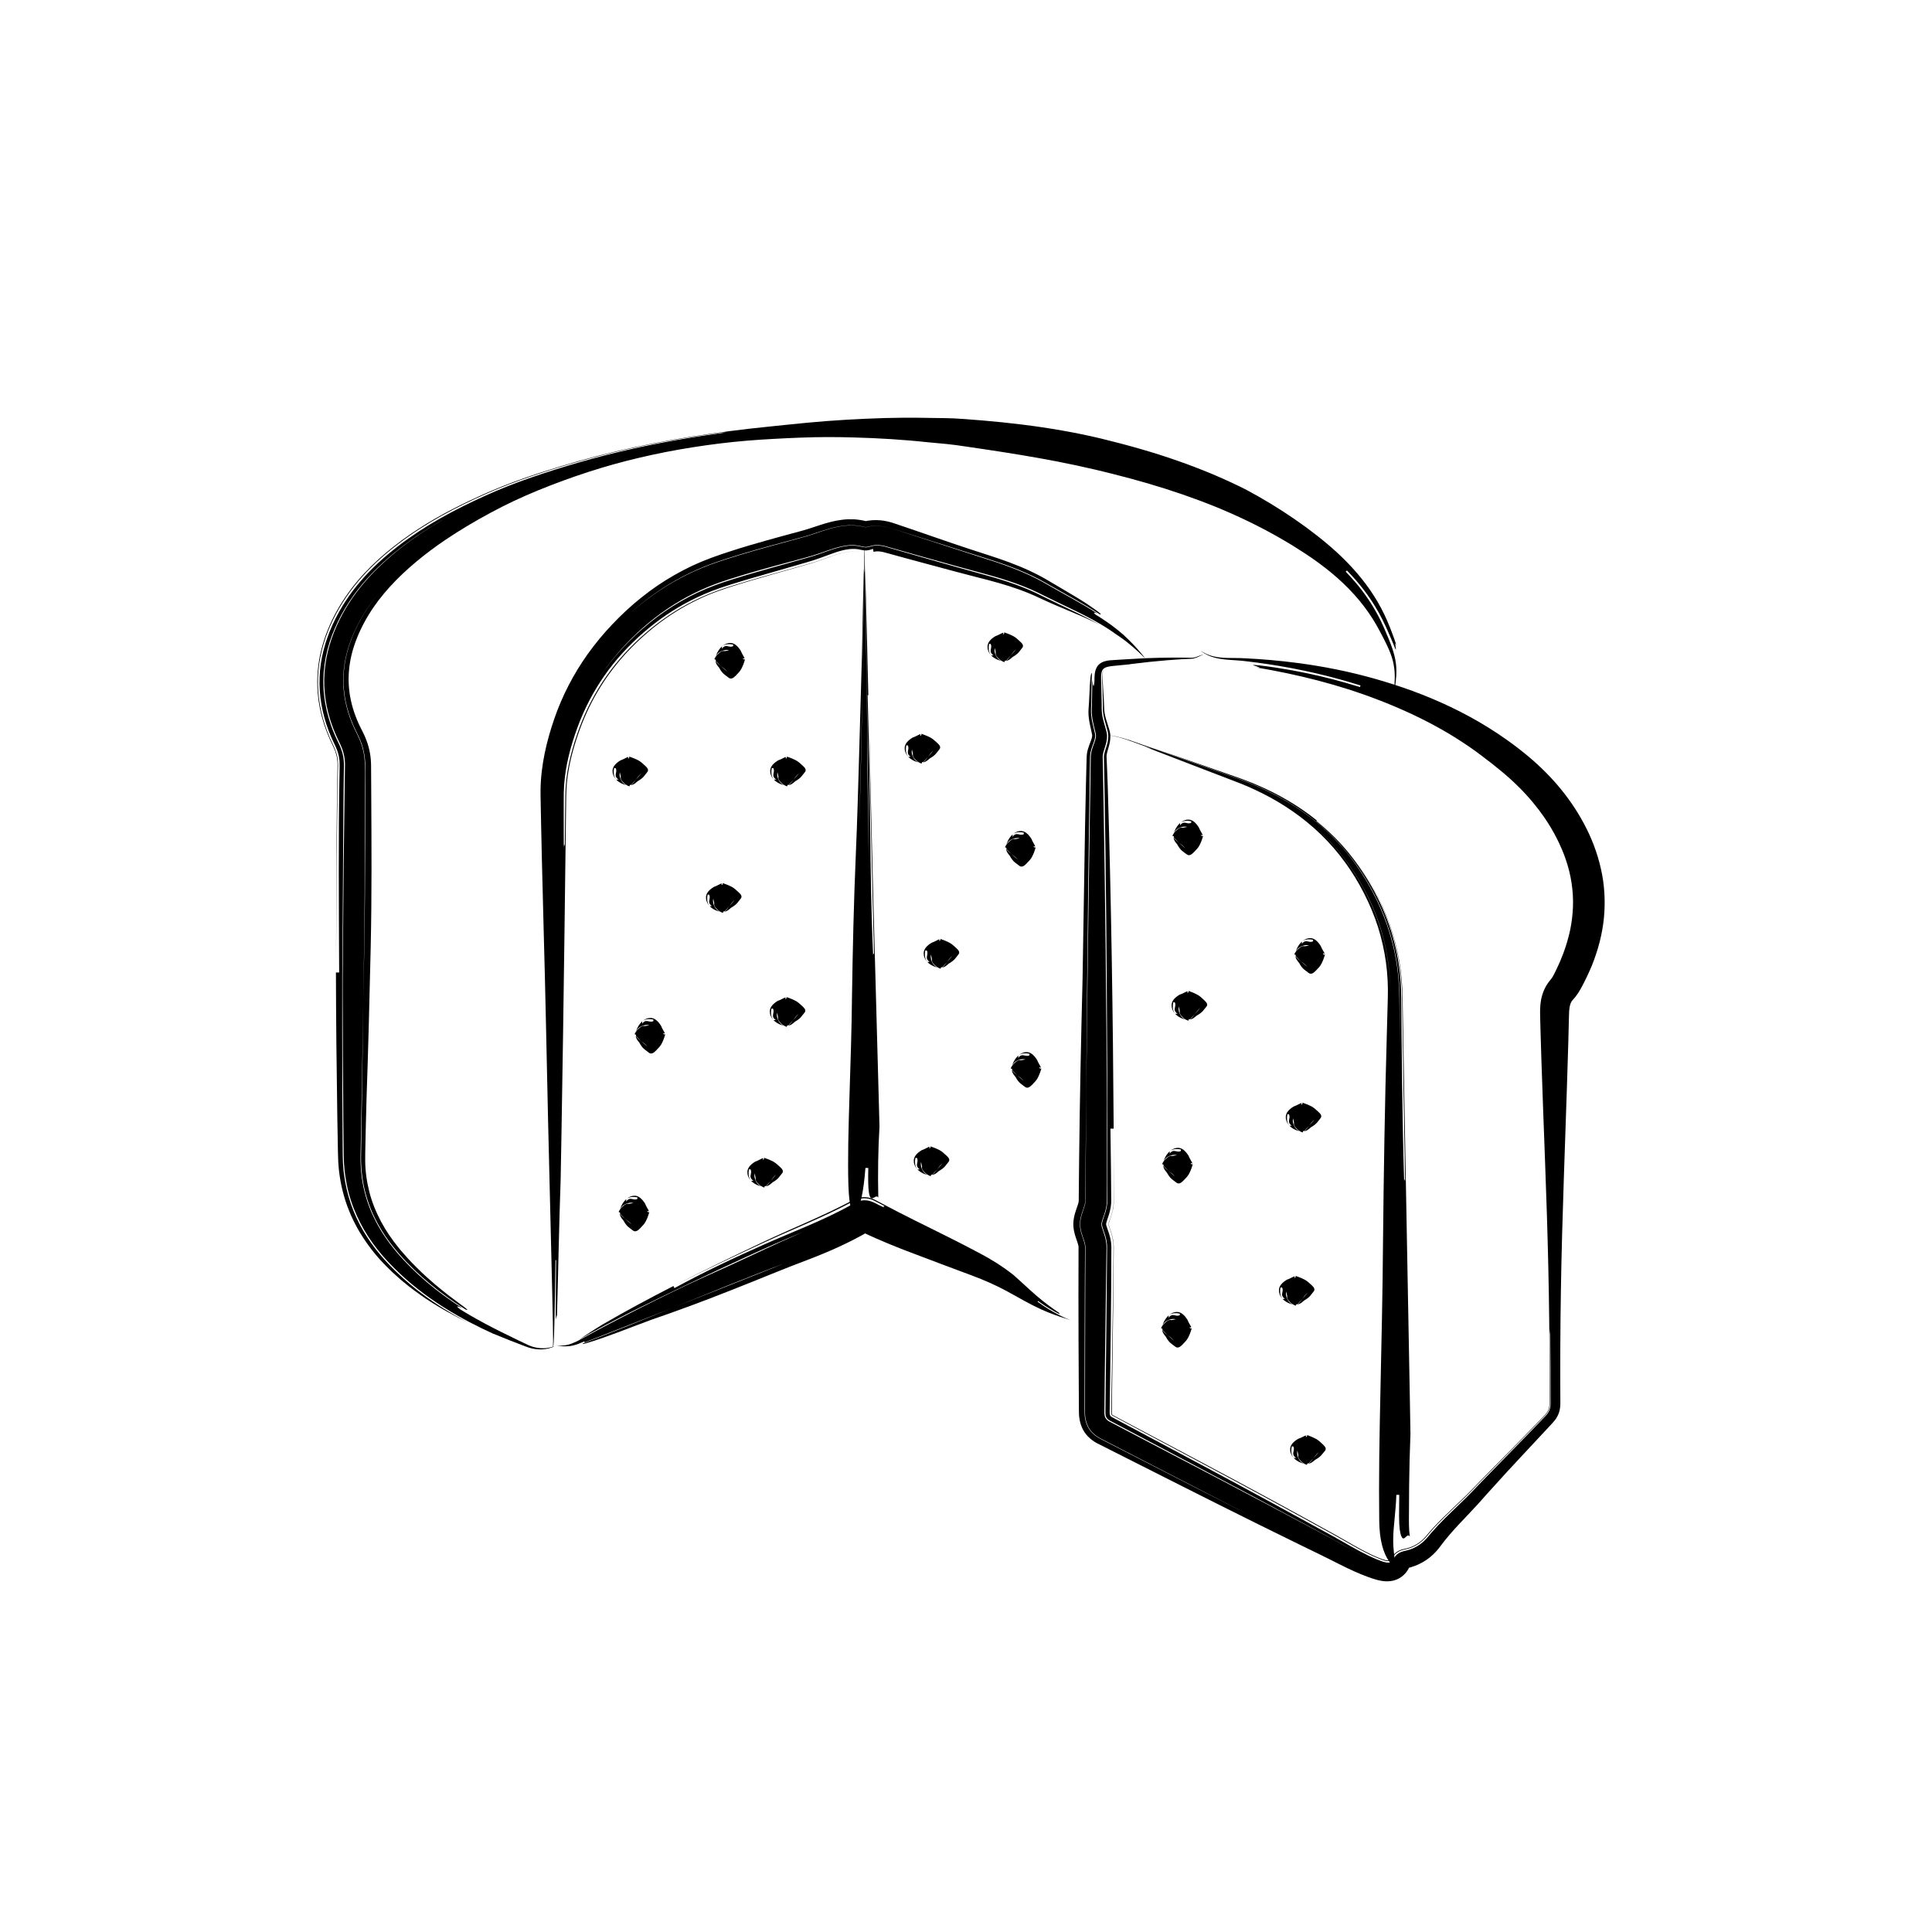
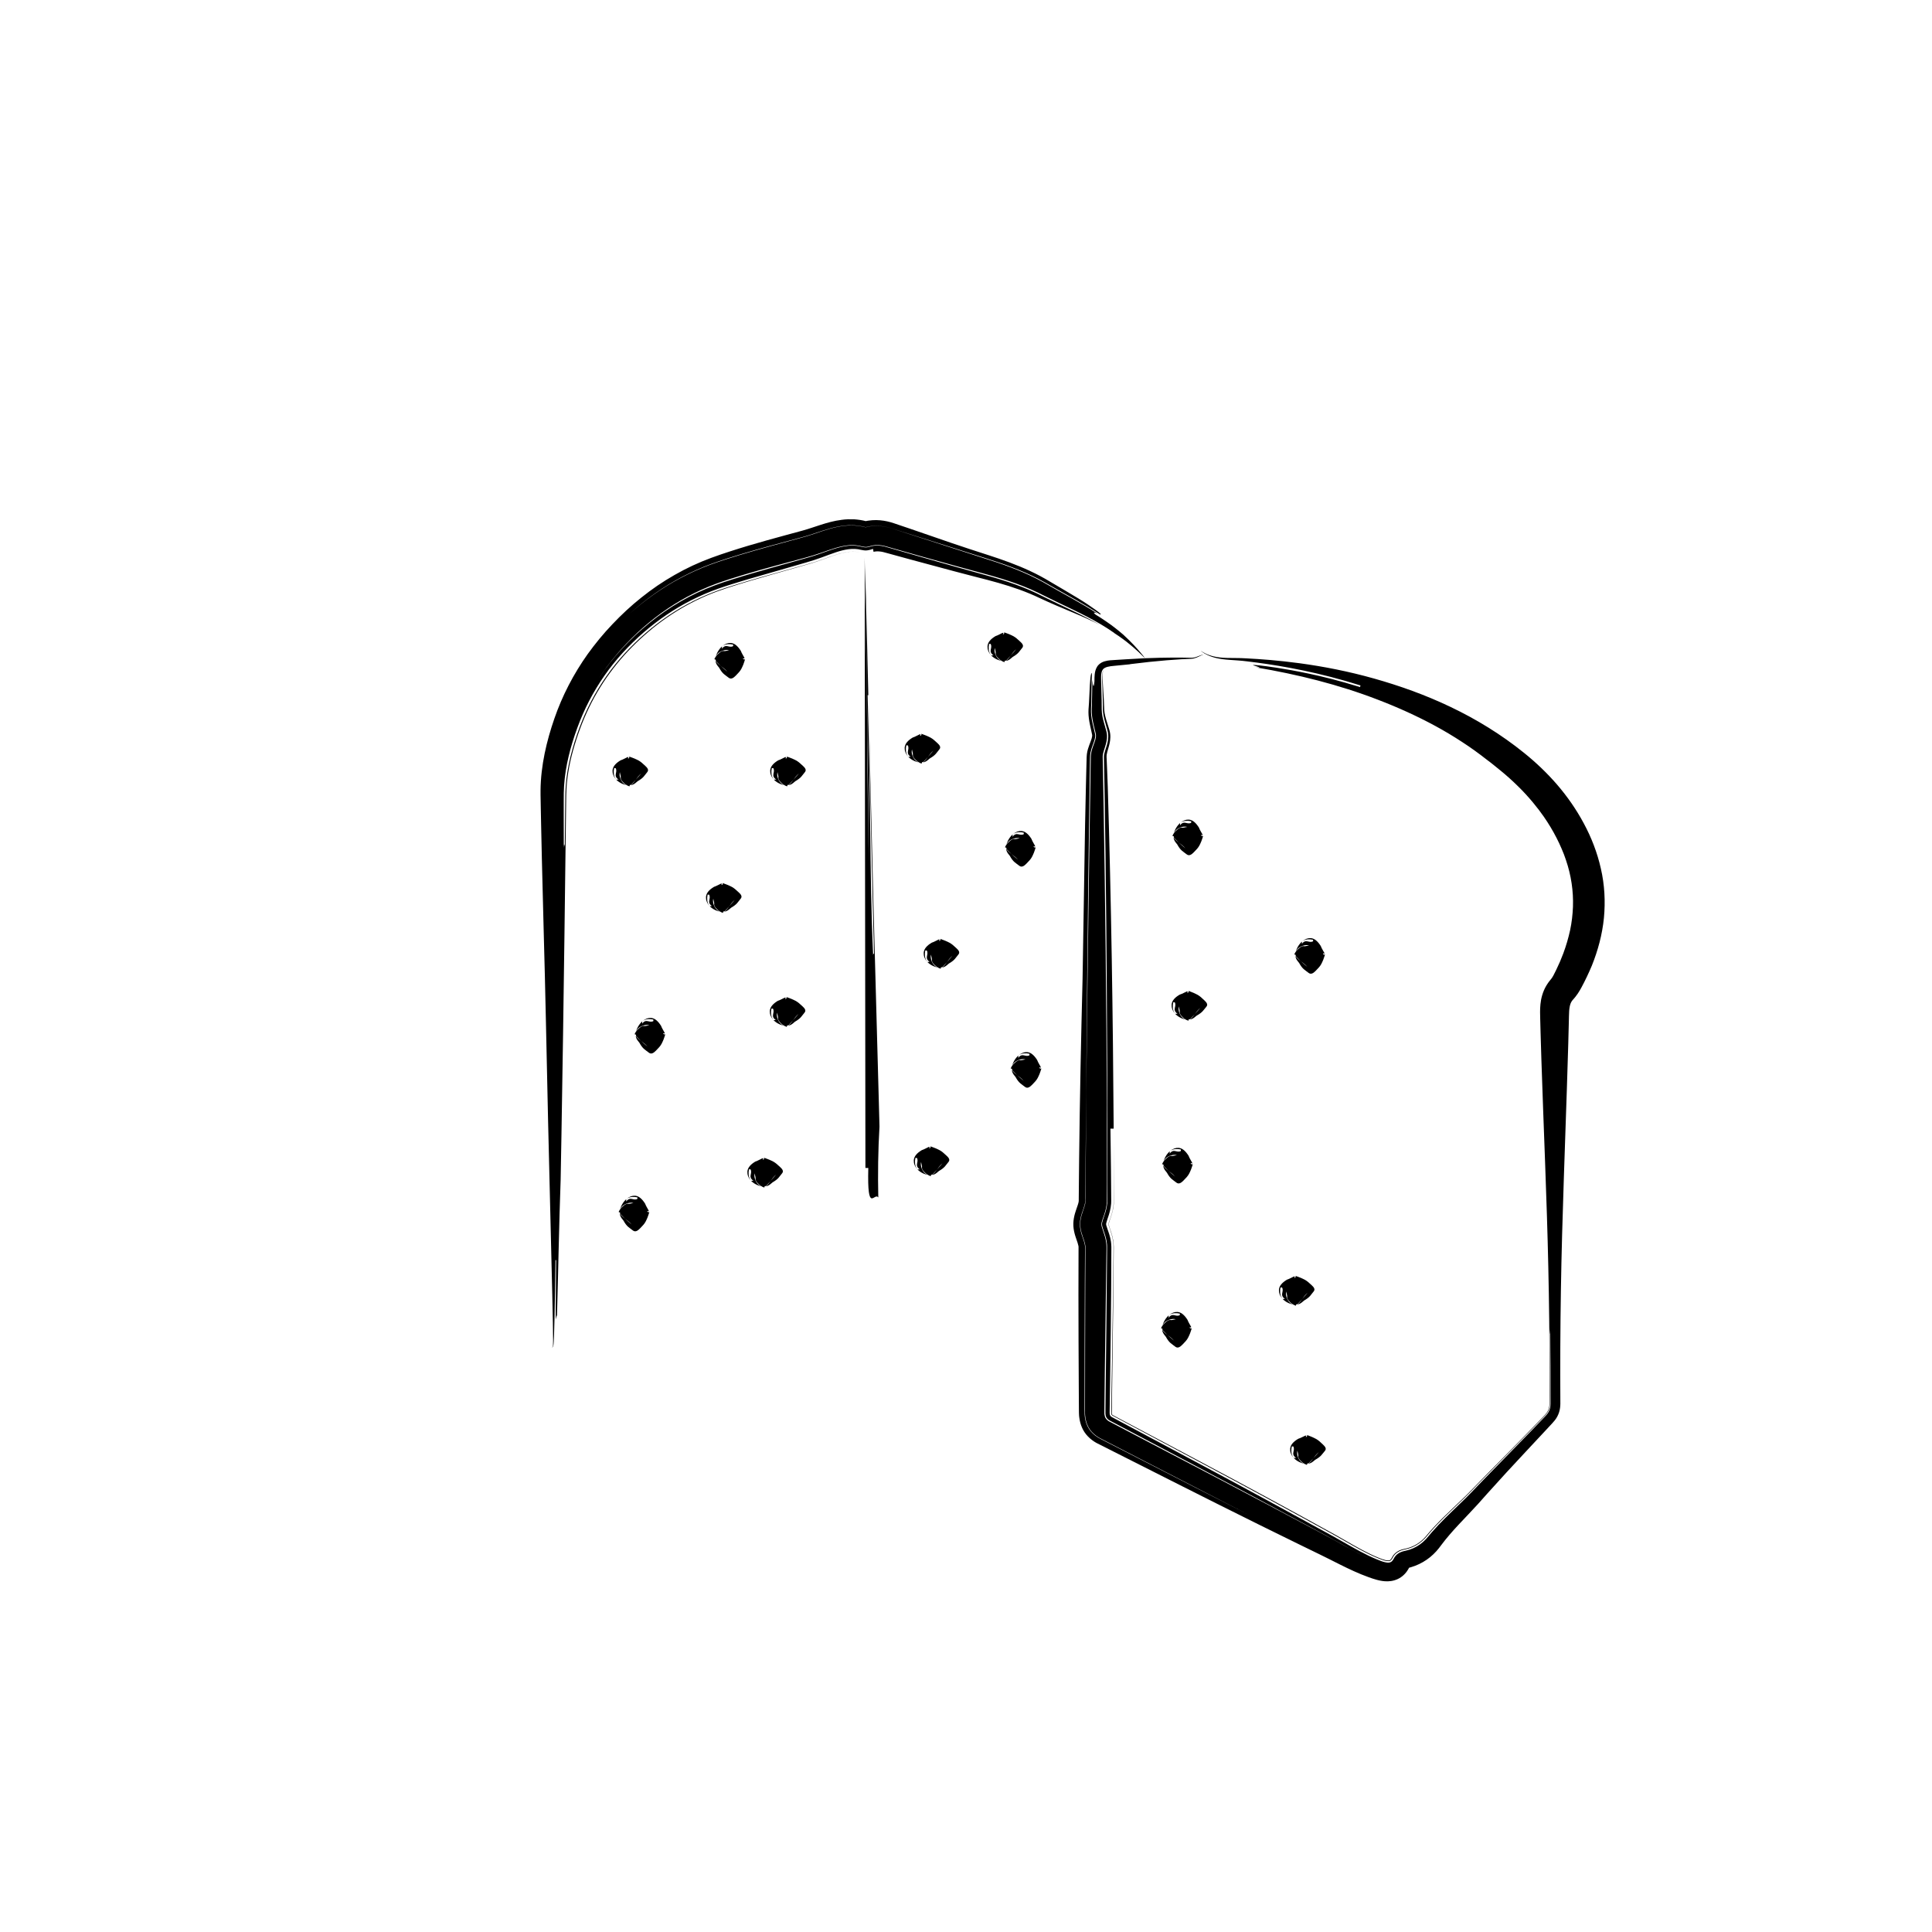
<svg xmlns="http://www.w3.org/2000/svg" id="World_Map" viewBox="0 0 1000 1000">
-   <path d="m255.46,690.41c-4.21-1.9-8.37-3.94-12.44-6.07-9.42-4.95-18.54-10.64-27.01-17.34-4.25-3.33-8.27-6.98-12.14-10.8-3.83-3.82-7.53-7.98-10.77-12.49-6.51-8.99-11.44-19.5-13.64-30.71-.54-2.8-.98-5.63-1.21-8.47l-.18-2.13c-.05-.71-.06-1.42-.09-2.14l-.07-2.14-.02-2.01c-.05-5.37-.11-10.76-.17-16.16-.2-21.62-.33-43.53-.34-65.88-.05-11.19.17-22.41.23-33.8.09-11.39.19-22.91.29-34.57.22-16.3.44-33.18.67-50.34-.06-3.62-.94-7.04-2.61-10.48l-1.43-3.02c-.51-1.03-.93-2.11-1.38-3.18l-.66-1.61-.59-1.64c-.39-1.09-.79-2.19-1.1-3.31-2.75-8.9-3.7-18.54-2.42-27.86,1.23-9.33,4.48-18.22,8.81-26.22,4.32-8.07,9.92-15.32,16.09-21.73,12.46-12.74,26.91-22.48,41.46-30.35-8.64,4.64-17.08,9.84-25.06,15.82-7.95,5.98-15.54,12.67-22.1,20.51-6.56,7.82-12.01,16.72-15.71,26.47-3.72,9.76-5.33,20.62-4.1,31.24.59,5.3,1.83,10.52,3.6,15.51l.67,1.87.75,1.83.76,1.83.84,1.79.84,1.79c.24.49.46.96.68,1.45.42.96.79,1.92,1.08,2.89.6,1.93.93,3.87,1.01,5.89.02.5.02,1.01.02,1.52l-.03,1.84-.06,3.7-.18,14.81c-.12,19.72-.24,39.44-.36,59.1-.08,9.82-.17,19.62-.25,29.41,0,9.82-.01,19.62-.02,29.39.02,19.55.09,39.02.23,58.35l.03,3.62.02,1.82.06,1.94.07,1.94.15,1.93.16,1.93.25,1.93c.66,5.13,1.86,10.19,3.53,15.06,3.35,9.76,8.71,18.64,15.14,26.27,12.91,15.15,28.97,26.52,45.71,35.21-6.9-3.31-14.36-7.32-22.11-12.47-3.83-2.64-7.8-5.45-11.67-8.74-.99-.8-1.96-1.63-2.92-2.51-.96-.87-1.93-1.75-2.91-2.64-1.88-1.86-3.83-3.7-5.71-5.79-4.54-4.95-8.57-10.48-11.98-16.44-1.65-3.01-3.21-6.09-4.47-9.32-.69-1.59-1.21-3.24-1.8-4.87-.49-1.66-1.05-3.31-1.44-5-.89-3.35-1.47-6.78-1.92-10.21-.18-1.72-.36-3.44-.45-5.16-.08-1.71-.16-3.5-.17-4.99-.11-6.25-.22-12.49-.33-18.72-.39-24.93-.65-49.72-.71-74.41.42,0,1.25.02,1.67.02-.15-34.9-.45-69.32.2-103.55l.06-3.21c.02-.94,0-1.65-.05-2.46-.11-1.57-.39-3.07-.85-4.59-.23-.76-.51-1.52-.83-2.29-.16-.39-.33-.77-.51-1.16l-.66-1.41c-.49-1.06-1-2.1-1.46-3.18l-1.32-3.25c-3.33-8.76-5.09-18.31-4.69-27.79.32-9.5,2.9-18.7,6.66-27.04,3.77-8.3,8.79-15.98,14.65-22.74,5.84-6.8,12.46-12.73,19.38-18.06,6.94-5.33,14.25-10.1,21.8-14.36,7.54-4.27,15.28-8.09,23.11-11.63,7.86-3.59,15.93-6.72,24.07-9.54,16.29-5.59,32.86-10.41,49.8-14.25,16.92-3.88,34.14-6.76,51.57-9.13-4.97.59-2.04.1-1.02-.12.34-.05.67-.09.99-.13-.32.04-.65.09-.99.13.92-.18.34-.2-8.34,1.03,8.67-1.24,9.26-1.22,8.34-1.03-17.16,2.31-34.11,5.13-50.79,8.9-16.7,3.73-33.05,8.41-49.14,13.82-8.04,2.73-16.02,5.75-23.83,9.23-7.74,3.44-15.41,7.14-22.89,11.28-7.47,4.16-14.77,8.74-21.69,13.95-6.9,5.19-13.53,10.93-19.46,17.53-5.94,6.57-11.12,14.04-15.12,22.16-3.98,8.09-6.86,17.12-7.71,26.52-.86,9.39.36,19.01,3.25,27.92l1.16,3.31,1.31,3.24c.42,1.09.95,2.11,1.43,3.17l.7,1.51c.18.38.35.75.51,1.12,1.27,2.97,1.83,5.69,1.78,8.77-.08,4.17-.16,8.35-.25,12.53-.06,4.22-.13,8.44-.19,12.66-.09,8.44-.17,16.9-.26,25.39-.11,16.93-.22,33.96-.33,51.12.16-26.6.12-53.17.44-79.72.1-6.64.2-13.28.31-19.92l.04-2.28c0-.6-.02-1.18-.07-1.75-.09-1.15-.28-2.26-.57-3.37-.29-1.12-.69-2.24-1.19-3.4l-2.09-4.48c-1.46-3.38-2.81-6.83-3.8-10.42-.56-1.77-.92-3.62-1.36-5.43-.31-1.85-.71-3.68-.89-5.55-.96-7.45-.57-15.07.91-22.35,3.12-14.62,10.27-27.42,19.33-38.29,4.56-5.41,9.59-10.29,14.87-14.73,5.29-4.41,10.8-8.5,16.53-12.19,11.43-7.44,23.53-13.45,35.75-18.84,12.35-5.42,25.04-9.71,37.77-13.55,25.47-7.81,51.63-13.22,78.01-16.98,6.6-.95,13.22-1.82,19.86-2.58,6.66-.75,13.27-1.4,19.91-2.1,6.65-.68,13.32-1.34,20.04-1.86,6.74-.53,13.44-.88,20.17-1.2,6.74-.3,13.5-.51,20.3-.55,3.4-.02,6.8,0,10.21.07l4.98.08,5.05.06c1.71.03,3.44.07,5.2.14,1.73.07,3.6.2,5.24.32,3.37.25,6.75.5,10.13.8,6.76.58,13.54,1.27,20.33,2.12,13.58,1.69,27.2,4.01,40.72,7.24,13.4,3.27,26.79,6.99,39.99,11.66,4.51,1.54,11.21,4.09,17.83,6.85,6.6,2.82,13.13,5.85,17.38,8.06,8.45,4.55,16.68,9.51,24.58,14.94l5.86,4.15,5.72,4.33c3.79,2.95,7.48,6.05,11.02,9.33,7.08,6.56,13.54,13.92,18.74,22.1,2.6,4.08,4.88,8.37,6.8,12.79.96,2.24,1.82,4.4,2.65,6.61.83,2.21,1.66,4.45,2.34,6.77-1.72-4.48.06,2.55-.62,1.49-.32-.52-1.18-3.07-4.1-9.62-1.46-3.26-3.41-7.64-6.68-12.92-3.26-5.28-7.79-11.54-14.41-18.29-.16.16-.47.47-.62.63,3.27,3.36,6.21,6.78,8.8,10.21,2.58,3.44,4.81,6.89,6.72,10.26.98,1.68,1.82,3.37,2.64,5,.77,1.66,1.53,3.27,2.2,4.86,1.36,3.17,2.62,6.14,3.59,8.95.98,2.81,1.66,5.45,1.98,7.9.33,2.45.32,4.68.22,6.64-.23,3.93-.8,6.79-1.08,8.51-.38,1.71-.54,2.27-.45,1.59.03-.35.18-1,.3-1.99.1-.99.25-2.31.35-3.97.2-3.3.37-8.02-1.4-13.66-.9-2.82-2.3-5.89-4.04-9.29-.88-1.69-1.81-3.53-2.82-5.36-.5-.9-1.02-1.82-1.55-2.76-.56-.92-1.14-1.86-1.72-2.82-5.44-8.55-12.57-16.35-20.91-23.29-4.18-3.47-8.66-6.74-13.36-9.87-2.37-1.55-4.79-3.08-7.22-4.61-2.49-1.45-4.93-3-7.48-4.4-10.14-5.73-20.89-10.91-32.14-15.5-11.27-4.55-23.01-8.58-35.09-12.11-6.05-1.74-12.16-3.43-18.35-4.96-3.08-.81-6.21-1.51-9.33-2.27-3.1-.73-6.21-1.42-9.34-2.09-12.51-2.67-25.25-4.89-38.1-6.9-6.42-1.01-12.87-1.96-19.33-2.9l-4.78-.69c-1.52-.2-3.08-.38-4.66-.55-3.25-.3-6.49-.61-9.73-.91l-4.86-.49-4.8-.44c-3.2-.27-6.4-.51-9.6-.71-6.4-.41-12.8-.69-19.18-.86-4.65-.14-9.28-.21-13.9-.2-4.63.01-9.27.12-13.91.29-4.65.17-9.3.4-13.96.66-4.67.26-9.29.54-13.91.94-9.25.78-18.47,1.92-27.65,3.37-9.18,1.44-18.29,3.2-27.32,5.32-18.06,4.19-35.72,10.01-52.84,16.98-4.26,1.76-8.48,3.6-12.63,5.55-4.16,1.97-8.19,4.01-12.25,6.21-8.1,4.37-15.97,9.03-23.47,14.12-5.15,3.49-10.15,7.22-14.91,11.22-4.78,3.99-9.32,8.26-13.45,12.79-4.13,4.54-7.86,9.37-11.01,14.53-1.57,2.58-3,5.24-4.28,7.96-1.29,2.74-2.41,5.51-3.31,8.32-1.86,5.61-2.78,11.39-2.8,17.16.02,2.89.29,5.76.74,8.62.54,2.85,1.21,5.69,2.17,8.47.97,2.78,2.07,5.53,3.45,8.2.55,1.14,1.64,3.14,2.41,5.06.81,1.94,1.47,4.01,1.96,6.14.47,2.13.77,4.31.86,6.45.03.54.04,1.07.05,1.6v1.31s.02,2.51.02,2.51l.06,10.05c.15,26.8.32,53.68-.28,80.33-.33,13.28-.65,26.5-.97,39.6-.34,13.08-.75,26.06-1.19,38.89-.12,4.67-.25,9.77-.39,15.17-.06,2.7-.12,5.47-.18,8.3-.05,2.79-.15,5.81-.11,8.42.03,5.41.8,10.9,2.17,16.24,1.34,5.36,3.5,10.51,6.05,15.33,2.56,4.82,5.66,9.25,8.89,13.25.41.5.81,1,1.21,1.49.42.48.84.96,1.26,1.44.84.95,1.64,1.91,2.47,2.8,1.68,1.78,3.28,3.53,4.93,5.09,6.43,6.39,12.29,11.01,15.89,13.85,5.23,4.02,8.09,5.97,9.28,6.97,1.2.98.79.94-.17.57-12.87-8.11-24.77-17.68-34.61-29.02-2.44-2.83-4.74-5.74-6.82-8.8-2.06-3.07-3.93-6.25-5.55-9.53-1.64-3.28-2.96-6.7-4.04-10.17-1.09-3.47-1.9-7.03-2.39-10.63-.49-3.6-.77-7.22-.72-10.86.06-3.8.12-7.61.18-11.4.12-7.62.24-15.23.36-22.83.21-15.2.42-30.37.63-45.5l.21-13.92.29-13.95c.17-9.3.28-18.6.34-27.89.13-18.59.1-37.15.13-55.7v-6.95s.03-3.48.03-3.48v-1.91c-.03-.68-.07-1.37-.12-2.05-.23-2.74-.81-5.5-1.69-8.09-.44-1.3-.95-2.55-1.51-3.76-.27-.6-.58-1.21-.86-1.77l-.71-1.46c-3.8-7.75-6.1-16.1-6.33-24.54-.56-16.92,7.44-33.65,18.65-47.07-5.55,6.59-10.22,13.86-13.62,21.74-3.38,7.81-5.32,16.15-5.2,24.53.08,8.38,2.21,16.73,5.88,24.52l1.47,3.01c.58,1.17,1.12,2.39,1.6,3.65.96,2.52,1.65,5.22,1.98,7.94.17,1.36.25,2.72.25,4.07v3.53s-.03,6.95-.03,6.95c-.02,18.58-.04,37.26-.07,56.01-.04,9.39-.12,18.8-.27,28.24-.08,4.72-.17,9.44-.25,14.17-.06,4.72-.11,9.43-.17,14.16-.26,15.09-.52,30.18-.78,45.28l-.43,22.65-.22,11.32c-.05,3.61.15,7.22.6,10.8.45,3.58,1.24,7.11,2.25,10.58,1,3.47,2.32,6.86,3.89,10.14,3.09,6.58,7.24,12.69,11.99,18.32,9.59,11.32,21.27,20.85,33.89,28.93-2.03-.88-4.05-1.65-1.12.59,0,0,.99.61,2.6,1.61,1.64.94,3.87,2.32,6.43,3.71,5.08,2.85,11.32,6.03,15.53,8.04,4.17,2.09,7.74,3.79,10.71,5.17,3,1.36,5.69,1.68,7.73,1.67,2.06-.02,3.51-.38,4.43-.62.93-.25,1.34-.41,1.35-.37,0,.01-.09.07-.29.16-.2.09-.48.23-.87.36-.77.29-1.91.66-3.41.88-1.49.23-3.33.3-5.38,0-1.02-.14-2.09-.39-3.18-.73-1.12-.35-2.14-.78-3.24-1.18-4.47-1.69-9.48-3.65-15.04-5.97Z" />
  <path d="m370.28,340.18c.08-.13.15-.21.22-.32.19-.25.36-.47.51-.66.19-.19.35-.35.49-.5.33-.35.65-.63.98-.89.65-.5,1.3-.87,1.98-.88.94.25,2.02-.29,2.96-.34-1.11-.32-2.24-.18-3.39.21-1.15.41-2.29.94-3.51,2.81.26-.62.58-1.55.92-2.13.21-.34.41-.66.6-.98.19-.26.39-.53.57-.76.19-.22.38-.43.56-.64.19-.18.37-.35.54-.52-.01.3-.03.9-.04,1.2,1.05-1.41,1.99-1.52,2.94-1.31.95.21,1.91.53,2.89-.07-.07-.23-.04-.53-.03-.76,0,0,.01,0,.01,0,0,0,0,0-.01,0,0-.21,0-.38-.12-.43.12.05.13.23.12.43-.97-.21-1.89-.27-2.82-.2-.93.09-1.86.32-2.86,1.06,1.55-1.3,3-1.78,4.46-1.7.73.05,1.47.29,2.23.78.76.52,1.54,1.26,2.38,2.43.14.21.43.64.58.85.31.8.62,1.4.92,1.91.15.29.31.57.46.83.15.26.31.51.47.83-.07-.02.06.33.04.4,0,.05-.04.06-.15.03-.11-.03-.29-.06-.58-.25,0,.11.02.34.03.46.29.17.53.29.71.29.18,0,.3-.1.34-.17.03,0,.03,0,.02,0-.01-.02-.04.01-.08.14-.09.2-.23.75-.47,1.47-.18.51-.31.9-.43,1.22-.15.39-.31.73-.48,1.11-.33.77-.69,1.41-1.07,1.95-.76,1.09-1.59,1.76-2.39,2.68-1.17,1.2-2.39,1.98-3.6,1.05-.83-.68-1.68-1.17-2.52-1.93-.84-.73-1.65-1.82-2.39-3.19-.14-.21-.3-.41-.47-.61-.17-.18-.35-.41-.52-.66-.33-.48-.62-.99-.74-1.42-.17-.49-.17-.65-.13-.82.43.56.87.96,1.32,1.42.45.4.9.78,1.35,1.11,1.11,1.02,2.24,1.97,3.4,2.96-1.13-1.29-2.27-2.1-3.4-2.96-.9-.81-1.78-1.74-2.63-2.67.04-.15.09-.35.04-.55,0,0-.28-.08-.41-.14-.27-.22-.38-.14-.38-.14,0,0,.11-.1.27-.41.08-.15.17-.35.28-.6Z" />
  <path d="m520.71,437.51c.08-.13.15-.21.22-.32.19-.25.36-.47.51-.66.19-.19.35-.35.49-.5.33-.35.65-.63.98-.89.65-.5,1.3-.87,1.98-.88.94.25,2.02-.29,2.96-.34-1.11-.32-2.24-.18-3.39.21-1.15.41-2.29.94-3.51,2.81.26-.62.58-1.55.92-2.13.21-.34.41-.66.6-.98.19-.26.39-.53.57-.76.19-.22.38-.43.56-.64.19-.18.37-.35.54-.52-.01.3-.03.9-.04,1.2,1.05-1.41,1.99-1.52,2.94-1.31.95.21,1.91.53,2.89-.07-.07-.23-.04-.53-.03-.76,0,0,.01,0,.01,0,0,0,0,0-.01,0,0-.21,0-.38-.12-.44.12.05.13.23.12.44-.97-.21-1.89-.27-2.82-.2-.93.09-1.86.32-2.86,1.06,1.55-1.3,3-1.78,4.46-1.7.73.05,1.47.29,2.23.78.76.52,1.54,1.26,2.38,2.43.14.21.43.64.58.85.31.8.62,1.4.92,1.91.15.29.31.57.46.83.15.26.31.51.47.83-.07-.02.06.33.04.4,0,.05-.04.06-.15.03-.11-.03-.29-.06-.58-.25,0,.11.02.34.03.46.29.17.53.29.71.29.18,0,.3-.1.34-.17.03,0,.03,0,.02,0-.01-.02-.04.01-.08.14-.09.2-.23.75-.47,1.47-.18.51-.31.9-.43,1.22-.15.39-.31.73-.48,1.11-.33.77-.69,1.41-1.07,1.95-.76,1.09-1.59,1.76-2.39,2.68-1.17,1.2-2.39,1.98-3.6,1.05-.83-.68-1.68-1.17-2.52-1.93-.84-.73-1.65-1.82-2.39-3.19-.14-.21-.3-.41-.47-.61-.17-.18-.35-.41-.52-.66-.33-.48-.63-.99-.74-1.42-.17-.49-.17-.65-.13-.82.43.56.87.96,1.32,1.42.45.4.9.78,1.35,1.11,1.11,1.02,2.24,1.97,3.4,2.96-1.13-1.29-2.27-2.1-3.4-2.96-.9-.81-1.78-1.74-2.63-2.67.04-.15.09-.35.04-.55,0,0-.28-.08-.41-.14-.27-.22-.38-.14-.38-.14,0,0,.11-.1.27-.41.08-.15.17-.35.28-.6Z" />
  <path d="m320.73,626.29c.08-.13.15-.21.22-.32.19-.25.36-.47.51-.66.19-.19.35-.35.49-.5.33-.35.65-.63.98-.89.65-.5,1.3-.87,1.98-.88.94.25,2.02-.29,2.96-.34-1.11-.32-2.24-.18-3.39.21-1.15.41-2.29.94-3.51,2.81.26-.62.58-1.55.92-2.13.21-.34.41-.66.6-.98.19-.26.39-.53.57-.76.19-.22.38-.43.56-.64.19-.18.37-.35.54-.52-.01.3-.03.9-.04,1.2,1.05-1.41,1.99-1.52,2.94-1.31.95.21,1.91.53,2.89-.07-.07-.23-.04-.53-.03-.76,0,0,.01,0,.01,0,0,0,0,0-.01,0,0-.21,0-.38-.12-.44.12.05.13.23.12.44-.97-.21-1.89-.27-2.82-.2-.93.09-1.86.32-2.86,1.06,1.55-1.3,3-1.78,4.46-1.7.73.05,1.47.29,2.23.78.76.52,1.54,1.26,2.38,2.43.14.21.43.64.58.85.31.8.62,1.4.92,1.91.15.29.31.57.46.83.15.26.31.51.47.83-.07-.02.06.33.04.4,0,.05-.04.06-.15.03-.11-.03-.29-.06-.58-.25,0,.11.02.34.03.46.29.17.53.29.71.29.18,0,.3-.1.34-.17.03,0,.03,0,.02,0-.01-.02-.04.01-.08.14-.09.2-.23.75-.47,1.47-.18.51-.31.9-.43,1.22-.15.39-.31.73-.48,1.11-.33.77-.69,1.41-1.07,1.95-.76,1.09-1.59,1.76-2.39,2.68-1.17,1.2-2.39,1.98-3.6,1.05-.83-.68-1.68-1.17-2.52-1.93-.84-.73-1.65-1.82-2.39-3.19-.14-.21-.3-.41-.47-.61-.17-.18-.35-.41-.52-.66-.33-.48-.62-.99-.74-1.42-.17-.49-.17-.65-.13-.82.43.56.87.96,1.32,1.42.45.4.9.78,1.35,1.11,1.11,1.02,2.24,1.97,3.4,2.96-1.13-1.29-2.27-2.1-3.4-2.96-.9-.81-1.78-1.74-2.63-2.67.04-.15.09-.35.04-.55,0,0-.28-.08-.41-.14-.27-.22-.38-.14-.38-.14,0,0,.11-.1.27-.41.08-.15.17-.35.28-.6Z" />
  <path d="m523.66,551.96c.08-.13.15-.21.22-.32.19-.25.36-.47.51-.66.19-.19.35-.35.49-.5.33-.35.65-.63.98-.89.65-.5,1.3-.87,1.98-.88.94.25,2.02-.29,2.96-.34-1.11-.32-2.24-.18-3.39.21-1.15.41-2.29.94-3.51,2.81.26-.62.58-1.55.92-2.13.21-.34.41-.66.6-.98.19-.26.39-.53.57-.76.19-.22.38-.43.56-.64.19-.18.37-.35.54-.52-.01.3-.03.9-.04,1.2,1.05-1.41,1.99-1.52,2.94-1.31.95.21,1.91.53,2.89-.07-.07-.23-.04-.53-.03-.76,0,0,.01,0,.01,0,0,0,0,0-.01,0,0-.21,0-.38-.12-.44.12.05.13.23.12.44-.97-.21-1.89-.27-2.82-.2-.93.09-1.86.32-2.86,1.06,1.55-1.3,3-1.78,4.46-1.7.73.05,1.47.29,2.23.78.76.52,1.54,1.26,2.38,2.43.14.21.43.64.58.85.31.8.62,1.4.92,1.91.15.29.31.57.46.83.15.26.31.51.47.83-.07-.02.06.33.04.4,0,.05-.04.06-.15.03-.11-.03-.29-.06-.58-.25,0,.11.02.34.03.46.29.17.53.29.71.29.18,0,.3-.1.34-.17.03,0,.03,0,.02,0-.01-.02-.04.01-.08.14-.09.2-.23.75-.47,1.47-.18.51-.31.9-.43,1.22-.15.39-.31.73-.48,1.11-.33.77-.69,1.41-1.07,1.95-.76,1.09-1.59,1.76-2.39,2.68-1.17,1.2-2.39,1.98-3.6,1.05-.83-.68-1.68-1.17-2.52-1.93-.84-.73-1.65-1.82-2.39-3.19-.14-.21-.3-.41-.47-.61-.17-.18-.35-.41-.52-.66-.33-.48-.63-.99-.74-1.42-.17-.49-.17-.65-.13-.82.43.56.87.96,1.32,1.42.45.4.9.78,1.35,1.11,1.11,1.02,2.24,1.97,3.4,2.96-1.13-1.29-2.27-2.1-3.4-2.96-.9-.81-1.78-1.74-2.63-2.67.04-.15.09-.35.04-.55,0,0-.28-.08-.41-.14-.27-.22-.38-.14-.38-.14,0,0,.11-.1.27-.41.08-.15.17-.35.28-.6Z" />
  <path d="m328.99,534.26c.08-.13.15-.21.22-.32.19-.25.36-.47.51-.66.19-.19.35-.35.49-.5.33-.35.65-.63.98-.89.65-.5,1.3-.87,1.98-.88.94.25,2.02-.29,2.96-.34-1.11-.32-2.24-.18-3.39.21-1.15.41-2.29.94-3.51,2.81.26-.62.58-1.55.92-2.13.21-.34.41-.66.6-.98.19-.26.39-.53.57-.76.19-.22.38-.43.56-.64.19-.18.37-.35.54-.52-.01.3-.03.9-.04,1.2,1.05-1.41,1.99-1.52,2.94-1.31.95.21,1.91.53,2.89-.07-.07-.23-.04-.53-.03-.76,0,0,.01,0,.01,0,0,0,0,0-.01,0,0-.21,0-.38-.12-.44.12.05.13.23.12.44-.97-.21-1.89-.27-2.82-.2-.93.09-1.86.32-2.86,1.06,1.55-1.3,3-1.78,4.46-1.7.73.05,1.47.29,2.23.78.76.52,1.54,1.26,2.38,2.43.14.21.43.64.58.85.31.8.62,1.4.92,1.91.15.29.31.57.46.83.15.26.31.51.47.83-.07-.02.06.33.04.4,0,.05-.04.06-.15.03-.11-.03-.29-.06-.58-.25,0,.11.02.34.03.46.29.17.53.29.71.29.18,0,.3-.1.34-.17.03,0,.03,0,.02,0-.01-.02-.04.01-.08.14-.09.2-.23.75-.47,1.47-.18.51-.31.9-.43,1.22-.15.39-.31.73-.48,1.11-.33.77-.69,1.41-1.07,1.95-.76,1.09-1.59,1.76-2.39,2.68-1.17,1.2-2.39,1.98-3.6,1.05-.83-.68-1.68-1.17-2.52-1.93-.84-.73-1.65-1.82-2.39-3.19-.14-.21-.3-.41-.47-.61-.17-.18-.35-.41-.52-.66-.33-.48-.63-.99-.74-1.42-.17-.49-.17-.65-.13-.82.43.56.87.96,1.32,1.42.45.4.9.78,1.35,1.11,1.11,1.02,2.24,1.97,3.4,2.96-1.13-1.29-2.27-2.1-3.4-2.96-.9-.81-1.78-1.74-2.63-2.67.04-.15.09-.35.04-.55,0,0-.28-.08-.41-.14-.27-.22-.38-.14-.38-.14,0,0,.11-.1.27-.41.08-.15.17-.35.28-.6Z" />
  <path d="m406.37,406.59c-.13-.06-.22-.13-.33-.19-.27-.17-.5-.32-.7-.45-.2-.17-.38-.32-.54-.45-.38-.3-.67-.61-.96-.92-.54-.62-.94-1.26-.98-1.94.21-.95-.37-2.03-.43-2.98-.3,1.13-.13,2.28.32,3.42.46,1.14,1.06,2.26,3.03,3.32-.64-.21-1.59-.46-2.19-.75-.35-.18-.7-.36-1.01-.53-.27-.18-.56-.36-.8-.53-.23-.18-.45-.36-.67-.53-.19-.18-.37-.36-.55-.53.3,0,.9-.01,1.2-.02-1.46-1-1.61-1.98-1.42-2.97.19-.99.5-1.98-.11-2.99-.23.08-.53.04-.76.03,0,0,0-.01,0-.01,0,0,0,0,0,.01-.21-.01-.38,0-.43.13.05-.13.23-.14.43-.13-.21,1.01-.26,1.98-.16,2.94.11.97.38,1.93,1.17,2.92-1.38-1.53-1.9-3.05-1.84-4.59.04-.77.28-1.54.78-2.33.53-.79,1.28-1.58,2.48-2.4.22-.14.65-.42.87-.56.81-.28,1.42-.56,1.95-.84.36-.18.64-.31.85-.42.27-.14.52-.28.85-.42-.03.07.33-.04.4-.02.05,0,.06.05.02.15-.03.1-.07.28-.28.55.11,0,.35,0,.46,0,.18-.27.32-.51.32-.68.01-.17-.09-.29-.16-.34,0-.03,0-.03,0-.02-.02.01.01.04.13.09.19.09.74.27,1.45.53.5.19.88.34,1.19.46.38.16.72.32,1.09.49.76.34,1.39.69,1.9,1.06,1.07.73,1.71,1.5,2.62,2.24,1.19,1.07,1.97,2.15,1.06,3.25-.67.76-1.13,1.54-1.86,2.34-.69.79-1.75,1.59-3.07,2.35-.2.14-.39.3-.58.48-.17.17-.39.35-.63.53-.46.35-.94.66-1.36.8-.48.2-.63.21-.81.18.53-.45.9-.91,1.32-1.36.37-.45.73-.9,1.03-1.34.82-.95,1.67-1.94,2.83-3.28-1.27,1.07-2.03,2.17-2.83,3.28-.76.89-1.64,1.78-2.5,2.67-.15-.03-.36-.06-.55,0,0,0-.06.27-.1.41-.19.27-.11.38-.11.38,0,0-.1-.1-.43-.23-.16-.07-.36-.14-.62-.22Z" />
  <path d="m480.7,608.35c-.13-.06-.22-.13-.33-.19-.27-.17-.5-.32-.7-.45-.2-.17-.38-.32-.54-.45-.38-.3-.67-.61-.96-.92-.54-.62-.94-1.26-.98-1.94.21-.95-.37-2.03-.43-2.98-.3,1.13-.13,2.28.32,3.42.46,1.14,1.06,2.26,3.03,3.32-.64-.21-1.59-.46-2.19-.75-.35-.18-.7-.36-1.01-.53-.27-.18-.56-.36-.8-.53-.23-.18-.45-.36-.67-.53-.19-.18-.37-.36-.55-.53.3,0,.9-.01,1.2-.02-1.46-1-1.61-1.98-1.42-2.97.19-.99.5-1.98-.11-2.99-.23.08-.53.04-.76.03,0,0,0-.01,0-.01,0,0,0,0,0,.01-.21-.01-.38,0-.43.13.05-.13.23-.14.43-.13-.21,1.01-.26,1.98-.16,2.94.11.97.38,1.93,1.17,2.92-1.38-1.53-1.9-3.05-1.84-4.59.04-.77.28-1.54.78-2.33.53-.79,1.28-1.58,2.48-2.4.22-.14.65-.42.87-.56.81-.28,1.42-.56,1.95-.84.36-.18.64-.31.85-.42.27-.14.52-.28.85-.42-.03.07.33-.04.4-.02.05,0,.06.05.02.15-.03.1-.07.28-.28.55.11,0,.35,0,.46,0,.18-.27.32-.51.32-.68.01-.17-.09-.29-.16-.34,0-.03,0-.03,0-.02-.02.01.01.04.13.09.19.09.74.27,1.45.53.5.19.88.34,1.19.46.38.16.72.32,1.09.49.76.34,1.39.69,1.9,1.06,1.07.73,1.71,1.5,2.62,2.24,1.19,1.07,1.97,2.15,1.06,3.25-.67.76-1.13,1.54-1.86,2.34-.69.79-1.75,1.59-3.07,2.35-.2.14-.39.3-.58.48-.17.17-.39.35-.63.53-.46.35-.94.66-1.36.8-.48.2-.63.21-.81.18.53-.45.9-.91,1.32-1.36.37-.45.73-.9,1.03-1.34.82-.95,1.67-1.94,2.83-3.28-1.27,1.07-2.03,2.17-2.83,3.28-.76.89-1.64,1.78-2.5,2.67-.15-.03-.36-.06-.55,0,0,0-.06.27-.1.41-.19.27-.11.38-.11.38,0,0-.1-.1-.43-.23-.16-.07-.36-.14-.62-.22Z" />
  <path d="m475.98,394.8c-.13-.06-.22-.13-.33-.19-.27-.17-.5-.32-.7-.45-.2-.17-.38-.32-.54-.45-.38-.3-.67-.61-.96-.92-.54-.62-.94-1.26-.98-1.94.21-.95-.37-2.03-.43-2.98-.3,1.13-.13,2.28.32,3.42.46,1.14,1.06,2.26,3.03,3.32-.64-.21-1.59-.46-2.19-.75-.35-.18-.7-.36-1.01-.53-.27-.18-.56-.36-.8-.53-.23-.18-.45-.36-.67-.53-.19-.18-.37-.36-.55-.53.3,0,.9-.01,1.2-.02-1.46-1-1.61-1.98-1.42-2.97.19-.99.5-1.98-.11-2.99-.23.08-.53.04-.76.03,0,0,0-.01,0-.01,0,0,0,0,0,.01-.21-.01-.38,0-.43.13.05-.13.23-.14.43-.13-.21,1.01-.26,1.98-.16,2.94.11.97.38,1.93,1.17,2.92-1.38-1.53-1.9-3.05-1.84-4.59.04-.77.28-1.54.78-2.33.53-.79,1.28-1.58,2.48-2.4.22-.14.66-.42.87-.56.81-.28,1.42-.56,1.95-.84.36-.18.64-.31.85-.42.27-.14.52-.28.85-.42-.03.07.33-.04.4-.02.05,0,.06.05.02.15-.03.1-.07.27-.28.55.11,0,.35,0,.46,0,.18-.27.32-.51.32-.68.01-.17-.09-.29-.16-.34,0-.03,0-.03,0-.02-.02.01.01.04.13.09.19.09.74.27,1.45.53.5.19.88.34,1.19.46.38.16.72.32,1.09.49.76.34,1.39.69,1.9,1.06,1.07.73,1.71,1.5,2.62,2.24,1.19,1.07,1.97,2.15,1.06,3.25-.67.76-1.13,1.54-1.86,2.34-.69.79-1.75,1.59-3.07,2.35-.2.14-.39.3-.58.48-.17.17-.39.35-.63.53-.46.35-.94.66-1.36.8-.48.2-.63.21-.81.18.53-.45.9-.91,1.32-1.36.37-.45.73-.9,1.03-1.34.82-.95,1.67-1.94,2.83-3.28-1.27,1.07-2.03,2.17-2.83,3.28-.76.89-1.64,1.78-2.5,2.67-.15-.03-.36-.06-.55,0,0,0-.06.27-.1.41-.19.27-.11.38-.11.38,0,0-.1-.1-.43-.23-.16-.07-.36-.14-.62-.22Z" />
  <path d="m394.57,614.24c-.13-.06-.22-.13-.33-.19-.27-.17-.5-.32-.7-.45-.2-.17-.38-.32-.54-.45-.38-.3-.67-.61-.96-.92-.54-.62-.94-1.26-.98-1.94.21-.95-.37-2.03-.43-2.98-.3,1.13-.13,2.28.32,3.42.46,1.14,1.06,2.26,3.03,3.32-.64-.21-1.59-.46-2.19-.75-.35-.18-.7-.36-1.01-.53-.27-.18-.56-.36-.8-.53-.23-.18-.45-.36-.67-.53-.19-.18-.37-.36-.55-.53.3,0,.9-.01,1.2-.02-1.46-1-1.61-1.98-1.42-2.97.19-.99.5-1.98-.11-2.99-.23.08-.53.04-.76.03,0,0,0-.01,0-.01,0,0,0,0,0,.01-.21-.01-.38,0-.43.13.05-.13.23-.14.43-.13-.21,1.01-.26,1.98-.16,2.94.11.97.38,1.93,1.17,2.92-1.38-1.53-1.9-3.05-1.84-4.59.04-.77.28-1.54.78-2.33.53-.79,1.28-1.58,2.48-2.4.22-.14.65-.42.87-.56.81-.28,1.42-.56,1.95-.84.36-.18.64-.31.85-.42.27-.14.52-.28.85-.42-.03.07.33-.04.4-.02.05,0,.06.05.02.15-.03.1-.07.28-.28.55.11,0,.35,0,.46,0,.18-.27.32-.51.32-.68.01-.17-.09-.29-.16-.34,0-.03,0-.03,0-.02-.02.01.01.04.13.09.19.09.74.27,1.45.53.5.19.88.34,1.19.46.38.16.72.32,1.09.49.76.34,1.39.69,1.9,1.06,1.07.73,1.71,1.5,2.62,2.24,1.19,1.07,1.97,2.15,1.06,3.25-.67.76-1.13,1.54-1.86,2.34-.69.79-1.75,1.59-3.07,2.35-.2.14-.39.3-.58.48-.17.17-.39.35-.63.53-.46.35-.94.66-1.36.8-.48.2-.63.21-.81.18.53-.45.9-.91,1.32-1.36.37-.45.73-.9,1.03-1.34.82-.95,1.67-1.94,2.83-3.28-1.27,1.07-2.03,2.17-2.83,3.28-.76.89-1.64,1.78-2.5,2.67-.15-.03-.36-.06-.55,0,0,0-.06.27-.1.41-.19.27-.11.38-.11.38,0,0-.1-.1-.43-.23-.16-.07-.36-.14-.62-.22Z" />
  <path d="m324.77,406.59c-.13-.06-.22-.13-.33-.19-.27-.17-.5-.32-.7-.45-.2-.17-.38-.32-.54-.45-.38-.3-.67-.61-.96-.92-.54-.62-.94-1.26-.98-1.94.21-.95-.37-2.03-.43-2.98-.3,1.13-.12,2.28.32,3.42.46,1.14,1.06,2.26,3.03,3.32-.64-.21-1.59-.46-2.19-.75-.35-.18-.7-.36-1.01-.53-.27-.18-.56-.36-.8-.53-.23-.18-.45-.36-.67-.53-.19-.18-.37-.36-.55-.53.3,0,.9-.01,1.2-.02-1.46-1-1.61-1.98-1.42-2.97.19-.99.5-1.98-.11-2.99-.23.08-.53.04-.76.03,0,0,0-.01,0-.01,0,0,0,0,0,.01-.21-.01-.38,0-.43.13.05-.13.23-.14.43-.13-.21,1.01-.26,1.98-.16,2.94.11.97.38,1.93,1.17,2.92-1.38-1.53-1.9-3.05-1.84-4.59.04-.77.28-1.54.78-2.33.53-.79,1.28-1.58,2.48-2.4.22-.14.66-.42.87-.56.81-.28,1.42-.56,1.95-.84.36-.18.64-.31.85-.42.27-.14.52-.28.85-.42-.03.07.33-.04.4-.02.05,0,.06.05.02.15-.03.1-.07.28-.28.55.11,0,.34,0,.46,0,.18-.27.32-.51.32-.68.01-.17-.09-.29-.16-.34,0-.03,0-.03,0-.02-.02.01.01.04.13.09.19.09.74.27,1.45.53.5.19.88.34,1.19.46.38.16.72.32,1.09.49.76.34,1.39.69,1.9,1.06,1.07.73,1.71,1.5,2.62,2.24,1.19,1.07,1.97,2.15,1.06,3.25-.67.76-1.13,1.54-1.86,2.34-.69.79-1.75,1.59-3.07,2.35-.2.14-.39.3-.58.48-.17.17-.39.35-.63.53-.46.35-.94.66-1.36.8-.48.2-.63.21-.81.18.53-.45.9-.91,1.32-1.36.37-.45.73-.9,1.03-1.34.82-.95,1.67-1.94,2.83-3.28-1.27,1.07-2.03,2.17-2.83,3.28-.76.89-1.64,1.78-2.5,2.67-.15-.03-.36-.06-.55,0,0,0-.06.27-.1.41-.19.27-.11.38-.11.38,0,0-.1-.1-.43-.23-.16-.07-.36-.14-.62-.22Z" />
  <path d="m518.85,342.29c-.13-.06-.22-.13-.33-.19-.27-.17-.5-.32-.7-.45-.2-.17-.38-.32-.54-.45-.38-.3-.67-.61-.96-.92-.54-.62-.94-1.26-.98-1.94.21-.95-.37-2.03-.43-2.98-.3,1.13-.13,2.28.32,3.42.46,1.14,1.06,2.26,3.03,3.32-.64-.21-1.59-.46-2.19-.75-.35-.18-.7-.36-1.01-.53-.27-.18-.56-.36-.8-.53-.23-.18-.45-.36-.67-.53-.19-.18-.37-.36-.55-.53.3,0,.9-.01,1.2-.02-1.46-1-1.61-1.98-1.42-2.97.19-.99.5-1.98-.11-2.99-.23.08-.53.04-.76.03,0,0,0-.01,0-.01,0,0,0,0,0,.01-.21-.01-.38,0-.43.13.05-.13.23-.14.43-.13-.21,1.01-.26,1.98-.16,2.94.11.97.38,1.93,1.17,2.92-1.38-1.53-1.9-3.05-1.84-4.59.04-.77.28-1.54.78-2.33.53-.79,1.28-1.58,2.48-2.4.22-.14.65-.42.87-.56.81-.28,1.42-.56,1.95-.84.36-.18.64-.31.85-.42.27-.14.52-.28.85-.42-.03.07.33-.04.4-.02.05,0,.06.05.02.15-.03.1-.07.28-.28.55.11,0,.35,0,.46,0,.18-.27.32-.51.32-.68.01-.17-.09-.29-.16-.34,0-.03,0-.03,0-.02-.02.01.01.04.13.09.19.09.74.27,1.45.53.5.19.88.34,1.19.46.38.16.72.32,1.09.49.76.34,1.39.69,1.9,1.06,1.07.73,1.71,1.5,2.62,2.24,1.19,1.07,1.97,2.15,1.06,3.25-.67.76-1.13,1.54-1.86,2.34-.69.79-1.75,1.59-3.07,2.35-.2.14-.39.3-.58.48-.17.17-.39.35-.63.53-.46.35-.94.66-1.36.8-.48.2-.63.21-.81.18.53-.45.9-.91,1.32-1.36.37-.45.73-.9,1.03-1.34.82-.95,1.67-1.94,2.83-3.28-1.27,1.07-2.03,2.17-2.83,3.28-.76.89-1.64,1.78-2.5,2.67-.15-.03-.36-.06-.55,0,0,0-.06.27-.1.41-.19.27-.11.38-.11.38,0,0-.1-.1-.43-.23-.16-.07-.36-.14-.62-.22Z" />
  <path d="m406.18,531.07c-.13-.06-.22-.13-.33-.19-.27-.17-.5-.32-.7-.45-.2-.17-.38-.32-.54-.45-.38-.3-.67-.61-.96-.92-.54-.62-.94-1.26-.98-1.94.21-.95-.37-2.03-.43-2.98-.3,1.13-.13,2.28.32,3.42.46,1.14,1.06,2.26,3.03,3.32-.64-.21-1.59-.46-2.19-.75-.35-.18-.7-.36-1.01-.53-.27-.18-.56-.36-.8-.53-.23-.18-.45-.36-.67-.53-.19-.18-.37-.36-.55-.53.3,0,.9-.01,1.2-.02-1.46-1-1.61-1.98-1.42-2.97.19-.99.5-1.98-.11-2.99-.23.08-.53.04-.76.03,0,0,0-.01,0-.01,0,0,0,0,0,.01-.21-.01-.38,0-.43.13.05-.13.23-.14.43-.13-.21,1.01-.26,1.98-.16,2.94.11.97.38,1.93,1.17,2.92-1.38-1.53-1.9-3.05-1.84-4.59.04-.77.28-1.54.78-2.33.53-.79,1.28-1.58,2.48-2.4.22-.14.65-.42.87-.56.81-.28,1.42-.56,1.95-.84.36-.18.64-.31.85-.42.27-.14.52-.28.85-.42-.03.07.33-.04.4-.02.05,0,.06.05.02.15-.03.1-.07.28-.28.55.11,0,.35,0,.46,0,.18-.27.32-.51.32-.68.01-.17-.09-.29-.16-.34,0-.03,0-.03,0-.02-.02.01.01.04.13.09.19.09.74.27,1.45.53.5.19.88.34,1.19.46.38.16.72.32,1.09.49.76.34,1.39.69,1.9,1.06,1.07.73,1.71,1.5,2.62,2.24,1.19,1.07,1.97,2.15,1.06,3.25-.67.76-1.13,1.54-1.86,2.34-.69.79-1.75,1.59-3.07,2.35-.2.14-.39.3-.58.48-.17.17-.39.35-.63.53-.46.35-.94.66-1.36.8-.48.2-.63.21-.81.18.53-.45.9-.91,1.32-1.36.37-.45.73-.9,1.03-1.34.82-.95,1.67-1.94,2.83-3.28-1.27,1.07-2.03,2.17-2.83,3.28-.76.89-1.64,1.78-2.5,2.67-.15-.03-.36-.06-.55,0,0,0-.06.27-.1.41-.19.27-.11.38-.11.38,0,0-.1-.1-.43-.23-.16-.07-.36-.14-.62-.23Z" />
  <path d="m373.14,472.07c-.13-.06-.22-.13-.33-.19-.27-.17-.5-.32-.7-.45-.2-.17-.38-.32-.54-.45-.38-.3-.67-.61-.96-.92-.54-.62-.94-1.26-.98-1.94.21-.95-.37-2.03-.43-2.98-.3,1.13-.12,2.28.32,3.42.46,1.14,1.06,2.26,3.03,3.32-.64-.21-1.59-.46-2.19-.75-.35-.18-.7-.36-1.01-.53-.27-.18-.56-.36-.8-.53-.23-.18-.45-.36-.67-.53-.19-.18-.37-.36-.55-.53.3,0,.9-.01,1.2-.02-1.46-1-1.61-1.98-1.42-2.97.19-.99.5-1.98-.11-2.99-.23.08-.53.04-.76.03,0,0,0-.01,0-.01,0,0,0,0,0,.01-.21-.01-.38,0-.43.13.05-.13.23-.14.43-.13-.21,1.01-.26,1.98-.16,2.94.11.97.38,1.93,1.17,2.92-1.38-1.53-1.9-3.05-1.84-4.59.04-.77.28-1.54.78-2.33.53-.79,1.28-1.58,2.48-2.4.22-.14.66-.42.87-.56.81-.28,1.42-.56,1.95-.84.36-.18.64-.31.86-.42.27-.14.52-.28.85-.42-.03.07.33-.04.4-.02.05,0,.06.05.02.15-.03.1-.07.28-.28.55.11,0,.34,0,.46,0,.18-.27.32-.51.32-.68.01-.17-.09-.29-.16-.34,0-.03,0-.03,0-.02-.02.01.01.04.13.09.19.09.74.27,1.45.53.5.19.88.34,1.19.46.38.16.72.32,1.09.49.76.34,1.39.69,1.9,1.06,1.07.73,1.71,1.5,2.62,2.24,1.19,1.07,1.97,2.15,1.06,3.25-.67.76-1.13,1.54-1.86,2.34-.69.79-1.75,1.59-3.07,2.35-.2.14-.39.3-.58.48-.17.17-.39.35-.63.53-.46.35-.94.66-1.36.8-.48.2-.63.21-.81.18.53-.45.9-.91,1.32-1.36.37-.45.73-.9,1.03-1.34.82-.95,1.67-1.94,2.83-3.28-1.27,1.07-2.03,2.17-2.83,3.28-.76.89-1.64,1.78-2.5,2.67-.15-.03-.36-.06-.55,0,0,0-.06.27-.1.41-.19.27-.11.38-.11.38,0,0-.1-.1-.43-.23-.16-.07-.36-.14-.62-.22Z" />
  <path d="m485.82,500.98c-.13-.06-.22-.13-.33-.19-.27-.17-.5-.32-.7-.45-.2-.17-.38-.32-.54-.45-.38-.3-.67-.61-.96-.92-.54-.62-.94-1.26-.98-1.94.21-.95-.37-2.03-.43-2.98-.3,1.13-.12,2.28.32,3.42.46,1.14,1.06,2.26,3.03,3.32-.64-.21-1.59-.46-2.19-.75-.35-.18-.7-.36-1.01-.53-.27-.18-.56-.36-.8-.53-.23-.18-.45-.36-.67-.53-.19-.18-.37-.36-.55-.53.3,0,.9-.01,1.2-.02-1.46-1-1.61-1.98-1.42-2.97.19-.99.5-1.98-.11-2.99-.23.08-.53.04-.76.03,0,0,0-.01,0-.01,0,0,0,0,0,.01-.21-.01-.38,0-.43.13.05-.13.23-.14.43-.13-.21,1.01-.26,1.98-.16,2.94.11.97.38,1.93,1.17,2.92-1.38-1.54-1.9-3.05-1.84-4.59.04-.77.28-1.54.78-2.33.53-.79,1.28-1.58,2.48-2.4.22-.14.66-.42.87-.56.81-.28,1.42-.56,1.95-.84.36-.18.64-.31.86-.42.27-.14.52-.28.85-.42-.03.07.33-.04.4-.02.05,0,.06.05.02.15-.03.1-.07.28-.28.55.11,0,.34,0,.46,0,.18-.27.32-.51.32-.68.01-.17-.09-.29-.16-.34,0-.03,0-.03,0-.02-.02.01.01.04.13.09.19.09.74.27,1.45.53.5.19.88.34,1.19.46.38.16.72.32,1.09.49.76.34,1.39.69,1.9,1.06,1.07.73,1.71,1.5,2.62,2.24,1.19,1.07,1.97,2.15,1.06,3.25-.67.76-1.13,1.54-1.86,2.34-.69.79-1.75,1.59-3.07,2.35-.2.14-.39.3-.58.48-.17.17-.39.35-.63.53-.46.35-.94.66-1.36.8-.48.2-.63.21-.81.18.53-.45.9-.91,1.32-1.36.37-.45.73-.9,1.03-1.34.82-.95,1.67-1.94,2.83-3.28-1.27,1.07-2.03,2.17-2.83,3.28-.76.89-1.64,1.78-2.5,2.67-.15-.03-.36-.06-.55,0,0,0-.06.27-.1.41-.19.27-.11.38-.11.38,0,0-.1-.1-.43-.23-.16-.07-.36-.14-.62-.22Z" />
  <path d="m576.78,327.65c-1.17-.81-2.36-1.59-3.54-2.38-1.21-.74-2.4-1.52-3.62-2.23-9.15-5.39-19.07-9.64-28.91-14.58l-3.62-1.79c-1.19-.56-2.38-1.12-3.59-1.64-2.42-1.05-4.88-2.02-7.38-2.93-5-1.81-10.16-3.35-15.42-4.8-5.32-1.45-10.66-2.91-16.03-4.37-5.38-1.5-10.8-3.01-16.25-4.52-5.44-1.54-10.93-3.09-16.45-4.66l-2.07-.59-1.04-.3-.87-.23c-1.1-.27-2.18-.45-3.22-.5-1.05-.06-2.06,0-3.06.19l-.37.07-.7.22c-.49.16-1.09.3-1.61.4-1.1.26-2.24-.09-3.34-.3l-.63-.15c-.21-.05-.44-.11-.54-.11l-.75-.11c-.5-.1-1.01-.13-1.52-.16-.51-.06-1.03-.04-1.56-.03-.52-.02-1.06.05-1.6.09-2.16.19-4.42.71-6.8,1.42-2.38.71-4.86,1.61-7.5,2.53-2.59.92-5.63,1.83-8.21,2.52-10.05,2.72-20.41,5.43-30.78,8.52-2.59.78-5.18,1.57-7.77,2.4-1.29.42-2.58.84-3.87,1.27-1.25.45-2.51.87-3.75,1.33-4.98,1.86-9.86,4.07-14.57,6.59-18.83,10.11-34.93,25.52-45.89,42.29,7.13-10.83,16.15-20.5,26.29-28.76,10.15-8.23,21.57-14.85,33.79-19.39,1.52-.6,3.07-1.09,4.61-1.64l4.79-1.54c3.2-1.02,6.43-1.99,9.66-2.94,6.48-1.91,13.02-3.71,19.58-5.55l9.86-2.79c.79-.22,1.72-.51,2.6-.78l2.56-.85,4.84-1.71c3.11-1.08,6.05-2.02,8.82-2.47,1.39-.23,2.73-.33,4.04-.32.65.02,1.29.06,1.93.13l.95.15.24.03.13.02.2.05.81.19c1.09.2,2.21.55,3.3.32.53-.09,1.09-.22,1.61-.38l.71-.22c.21-.07.26-.06.41-.09.95-.18,1.93-.24,2.94-.2,1.01.05,2.05.2,3.11.46l.8.21,1,.29,2.04.59c5.44,1.56,10.87,3.12,16.28,4.68,5.42,1.54,10.83,3.07,16.22,4.61,5.38,1.52,10.81,3.04,16.09,4.48,5.29,1.47,10.47,3.04,15.5,4.86,2.51.91,4.98,1.89,7.4,2.94,1.21.52,2.41,1.08,3.59,1.64l3.63,1.8c9.91,4.98,19.84,9.2,28.92,14.45-4.16-2.15-8.85-4.24-14.08-6.43-5.22-2.2-10.96-4.56-17.08-7.44-6.84-3.28-13.97-5.73-21.38-7.84-3.7-1.06-7.45-2.03-11.25-2.98-3.83-1-7.66-2-11.48-3-7.64-2.05-15.26-4.1-22.87-6.15-3.8-1.04-7.59-2.08-11.38-3.12-.9-.24-2.05-.57-2.54-.68-.63-.15-1.23-.25-1.81-.3-1.16-.12-2.19-.05-3.18.17-.07-.39-.21-1.14-.28-1.52-.08,0-.73.23-1.19.39-.59.17-1.17.31-1.74.38-1.18.21-2.36-.11-3.53-.31l-.7-.15-.35-.08c-.12-.03-.13-.02-.2-.03l-.7-.08c-.46-.08-.93-.07-1.4-.09-.94-.03-1.91.04-2.91.16-1.99.25-4.13.8-6.41,1.55-2.28.75-4.7,1.69-7.32,2.65-2.55.96-5.67,1.94-8.13,2.65-10.29,2.97-20.52,5.91-30.7,8.85-2.51.75-5.01,1.5-7.49,2.29l-3.72,1.18-3.55,1.21c-4.7,1.67-9.29,3.64-13.75,5.88-8.91,4.49-17.25,10.15-24.88,16.76-7.63,6.64-14.56,14.1-20.34,22.41-2.9,4.15-5.53,8.5-7.89,13.01-2.34,4.52-4.39,9.2-6.15,14.01-3.55,9.7-6.17,19.74-6.84,29.89-.18,2.55-.19,5.01-.19,7.78,0,2.7,0,5.41-.01,8.12.01,5.43.02,10.87.03,16.34.18-3.16.38-1.29.54-.63,0,.22,0,.43,0,.63,0-.2,0-.41,0-.63.14.59.27.23.34-5.3-.07,5.53-.19,5.89-.34,5.3.05-5.45.11-10.88.16-16.3.03-2.71.06-5.41.09-8.1l.02-2.02.05-1.9c.05-1.25.11-2.5.22-3.75.8-10,3.49-19.91,7.04-29.51,3.52-9.51,8.22-18.48,13.97-26.68,5.74-8.21,12.59-15.59,20.15-22.17,7.55-6.55,15.8-12.16,24.63-16.6,4.41-2.22,8.96-4.16,13.62-5.81l3.52-1.19,3.7-1.17c2.47-.78,4.96-1.53,7.47-2.27,10.02-2.95,20.27-5.68,30.66-8.65,1.31-.38,2.54-.72,4.07-1.2,1.45-.45,2.81-.92,4.13-1.39,2.63-.94,5.04-1.84,7.28-2.53,2.24-.69,4.29-1.18,6.15-1.38.93-.09,1.83-.14,2.68-.09.43.02.86.03,1.27.11l.63.08c.07.01.07,0,.2.03l.37.08.73.16c.34.06.69.13,1.04.2-.35-.07-.7-.13-1.04-.2l-1.14-.26-.51-.06c-.33-.03-.64-.12-.98-.12l-1-.05-1.03.03c-1.4.08-2.89.31-4.5.7-3.25.79-6.87,2.21-11.08,3.71-1.04.37-2.14.74-3.27,1.1l-1.69.52-1.53.45-6.09,1.75c-4.04,1.14-8.07,2.28-12.1,3.43-8.02,2.28-15.94,4.56-23.69,7.09-3.78,1.25-7.38,2.56-10.98,4.1-3.57,1.56-7.07,3.26-10.48,5.15-6.81,3.79-13.28,8.26-19.29,13.36-3,2.55-5.91,5.23-8.7,8.05-2.77,2.81-5.4,5.75-7.88,8.8-4.96,6.12-9.3,12.74-12.94,19.75-3.62,7.02-6.52,14.41-8.84,22.1-2.3,7.63-3.87,15.37-4.26,23.11-.07.97-.07,1.93-.1,2.91l-.04,3.14-.08,6.29c-.05,4.2-.1,8.39-.16,12.59-.21,16.81-.43,33.67-.64,50.61-.46,33.88-.93,68.08-1.54,102.8-.11,5.92-.33,17.78-.43,23.71-.85,23.72-1.23,47.44-1.91,71.14-.06-2.96-.39,1.49-.53.74-.15-.74-.13-6.67.1-30.39-.09,0-.26,0-.35,0-.14,11.86-.3,21.86-.47,29.46-.08,3.8-.17,6.99-.26,9.51-.06,1.26-.09,2.35-.16,3.26-.03.44-.06.85-.09,1.23,0,.2-.05.31-.06.46l-.03.19v.09s-.02.04-.02.04v.02s0,.01,0,.01h0s.12.06.12.06c.1.05-.28-.12-.13-.05h0s0,.02,0,.02v.02s-.03.05-.03.05l-.04.09-.08.16c-.05.1-.09.19-.14.28-.07.13-.13.25-.19.36-.09.15-.1.13-.04-.08.05-.14.1-.29.16-.46.04-.11.08-.22.13-.33l.04-.09.02-.05v-.03s.01-.01.01-.01c-.32-.14.45.19.31.12l-.14-.07-.14-.06c-.05-.02-.02,0-.03-.02h0s0-.03,0-.03v-.04s0-.09,0-.09c.04-.4.03-1.36.05-2.37-.01-4.24-.15-12.02-.43-23.88-.65-26.72-1.4-57.79-2.18-90.37-.74-32.6-1.37-66.68-2.3-99.27l-.9-35.58-.39-17.79-.18-8.9-.08-4.45-.04-2.23v-2.41c.07-6.43.86-12.8,2.12-18.98,1.27-6.19,2.99-12.17,5.02-18.04,4.08-11.86,9.95-23.15,17.24-33.4,3.9-5.41,8.18-10.63,12.84-15.5,4.63-4.88,9.61-9.54,14.99-13.81,5.36-4.3,11.09-8.22,17.15-11.66,6.04-3.47,12.4-6.44,18.98-8.86,1.66-.63,3.24-1.17,4.83-1.72,1.59-.54,3.18-1.07,4.78-1.59,3.19-1.03,6.38-2.03,9.57-2.98,6.38-1.9,12.75-3.66,19.08-5.38,3.13-.85,6.27-1.7,9.39-2.55,2.74-.76,5.71-1.82,9.02-2.88,3.29-1.04,6.91-2.11,10.95-2.6,1.99-.28,4.12-.33,6.24-.26,1.07.09,2.14.16,3.2.34,1,.18,2.39.42,2.58.51.1.03.19.07.29.1.1,0,.19-.04.29-.06l.29-.06.85-.14c.67-.1,1.35-.17,2.03-.22,2.71-.19,5.37.08,7.83.63.62.14,1.22.29,1.81.46.59.17,1.21.37,1.61.51l2.71.92c1.81.61,3.61,1.22,5.41,1.83,7.19,2.48,14.32,4.93,21.38,7.36,5.63,1.91,12.25,4.12,19.39,6.39,7.14,2.31,14.69,4.98,21.66,8.26,3.47,1.62,6.85,3.43,9.84,5.24,2.94,1.73,5.71,3.37,8.25,4.86,5.11,2.99,9.28,5.55,11.77,7.24,7.2,4.84,7.23,5.42,5.97,4.96-8.25-5.45-16.95-9.94-25.33-14.76-2.07-1.18-4.26-2.45-6.47-3.59-2.21-1.14-4.47-2.2-6.74-3.2-4.54-1.99-9.18-3.72-13.83-5.3-4.64-1.59-9.33-2.98-13.91-4.47-4.61-1.47-9.21-2.93-13.81-4.4-9.2-2.91-18.38-5.81-27.53-8.71-2.54-.81-5.36-1.35-8.24-1.31-.72,0-1.45.05-2.17.12-.36.04-.72.09-1.08.14-.34.06-.79.13-.92.16-.22.04-.38.08-.51.13-.14.05-.29.11-.44.13-.31.03-.59-.13-.89-.19l-.36-.09c-.12-.03-.22-.06-.44-.1l-1.17-.21c-.78-.16-1.57-.23-2.36-.3-.79-.09-1.58-.1-2.36-.1-.79-.03-1.56.03-2.34.08-3.09.22-6.03.85-8.78,1.62-2.76.77-5.34,1.67-7.83,2.5-1.24.42-2.45.81-3.64,1.18l-1.77.51-1.91.52c-10.21,2.77-20.51,5.47-30.79,8.58-2.57.77-5.14,1.58-7.7,2.4-2.56.83-5.1,1.69-7.73,2.65-5.2,1.92-10.29,4.18-15.2,6.77-9.83,5.18-18.95,11.66-27.12,19.09,8.06-7.22,17.03-13.6,26.75-18.73,4.86-2.57,9.9-4.82,15.07-6.75l3.89-1.38,3.83-1.27c2.56-.83,5.12-1.63,7.69-2.41,10.28-3.12,20.64-5.85,30.94-8.67,1.29-.35,2.6-.71,3.75-1.05,1.2-.36,2.42-.76,3.67-1.18,2.5-.84,5.1-1.77,7.88-2.57,2.77-.8,5.73-1.46,8.86-1.71,1.56-.12,3.16-.15,4.76,0,.8.06,1.6.13,2.4.29l1.19.21c.23.04.34.07.46.1l.37.09c.3.05.59.21.9.18.15-.03.3-.08.44-.14.14-.05.29-.09.51-.13.13-.03.55-.1.9-.16.36-.06.72-.1,1.08-.14.72-.07,1.44-.12,2.16-.13,2.88-.05,5.71.47,8.26,1.28,18.26,5.9,36.52,11.8,54.79,17.7,4.59,1.57,9.16,3.27,13.64,5.23,4.47,1.92,8.9,4.21,13.04,6.65,8.25,4.78,16.81,9.19,24.95,14.45-1.36-.49-2.69-.88-.85.61,0,0,.63.39,1.66,1.02,1,.67,2.43,1.54,3.95,2.62,3.09,2.06,6.56,4.87,8.8,6.82,2.2,2,3.94,3.81,5.39,5.31,1.38,1.56,2.54,2.76,3.36,3.77.75.91,1.33,1.61,1.79,2.18.38.47.54.69.52.71s-.23-.17-.6-.52c-.45-.43-.97-.93-1.57-1.51-.34-.33-.7-.68-1.09-1.06-.42-.37-.86-.76-1.31-1.17-.93-.82-1.94-1.76-3.1-2.66-.58-.47-1.18-.96-1.79-1.46-.62-.49-1.29-.96-1.96-1.47-1.33-1.01-2.82-1.98-4.37-3Z" />
  <path d="m607.37,431.61c.08-.13.15-.21.22-.32.19-.25.36-.47.51-.66.19-.19.35-.35.49-.5.33-.35.65-.63.98-.89.65-.5,1.3-.87,1.98-.88.94.25,2.02-.29,2.96-.34-1.11-.32-2.24-.18-3.39.21-1.15.41-2.29.94-3.51,2.81.26-.62.58-1.55.92-2.13.21-.34.41-.66.6-.98.19-.26.39-.53.57-.76.19-.22.38-.43.56-.64.19-.18.37-.35.54-.52-.01.3-.03.9-.04,1.2,1.05-1.41,1.99-1.52,2.94-1.31.95.21,1.91.53,2.89-.07-.07-.23-.04-.53-.03-.76,0,0,.01,0,.01,0,0,0,0,0-.01,0,0-.21,0-.38-.12-.44.12.05.13.23.12.44-.97-.21-1.89-.27-2.82-.2-.93.09-1.86.32-2.86,1.06,1.55-1.3,3-1.78,4.46-1.7.73.05,1.47.29,2.23.78.76.52,1.54,1.26,2.38,2.43.14.21.43.64.58.85.31.8.62,1.4.92,1.91.15.29.31.57.46.83.15.26.31.51.47.83-.07-.02.06.33.04.4,0,.05-.04.06-.15.03-.11-.03-.29-.06-.58-.25,0,.11.02.34.03.46.29.17.53.29.71.29.18,0,.3-.1.34-.17.03,0,.03,0,.02,0-.01-.02-.04.01-.08.14-.09.2-.23.75-.47,1.47-.18.51-.31.9-.43,1.22-.15.39-.31.73-.48,1.11-.33.77-.69,1.41-1.07,1.95-.76,1.09-1.59,1.76-2.39,2.68-1.17,1.2-2.39,1.98-3.6,1.05-.83-.68-1.68-1.17-2.52-1.93-.84-.73-1.65-1.82-2.39-3.19-.14-.21-.3-.41-.47-.61-.17-.18-.35-.41-.52-.66-.33-.48-.62-.99-.74-1.42-.17-.49-.17-.65-.13-.82.43.56.87.96,1.32,1.42.45.4.9.78,1.35,1.11,1.11,1.02,2.24,1.97,3.4,2.96-1.13-1.29-2.27-2.1-3.4-2.96-.9-.81-1.78-1.74-2.63-2.67.04-.15.09-.35.04-.55,0,0-.28-.08-.41-.14-.27-.22-.38-.14-.38-.14,0,0,.11-.1.27-.41.08-.15.17-.35.28-.6Z" />
  <path d="m601.48,686.45c.08-.13.15-.21.22-.32.19-.25.36-.47.51-.66.19-.19.35-.35.49-.5.33-.35.65-.63.98-.89.65-.5,1.3-.87,1.98-.88.94.25,2.02-.29,2.96-.34-1.11-.32-2.24-.18-3.39.21-1.15.41-2.29.94-3.51,2.81.26-.62.58-1.55.92-2.13.21-.34.41-.66.6-.98.19-.26.39-.53.57-.76.19-.22.38-.43.56-.64.19-.18.37-.35.54-.52-.01.3-.03.9-.04,1.2,1.05-1.41,1.99-1.52,2.94-1.31.95.21,1.91.53,2.89-.07-.07-.23-.04-.53-.03-.76,0,0,.01,0,.01,0,0,0,0,0-.01,0,0-.21,0-.38-.12-.44.12.05.13.23.12.44-.97-.21-1.89-.27-2.82-.2-.93.09-1.86.32-2.86,1.06,1.55-1.3,3-1.78,4.46-1.7.73.05,1.47.29,2.23.78.76.52,1.54,1.26,2.38,2.43.14.21.43.64.58.85.31.8.62,1.4.92,1.91.15.29.31.57.46.83.15.26.31.51.47.83-.07-.02.06.33.04.4,0,.05-.04.06-.15.03-.11-.03-.29-.06-.58-.25,0,.11.02.34.03.46.29.17.53.29.71.29.18,0,.3-.1.34-.17.03,0,.03,0,.02,0-.01-.02-.04.01-.08.14-.09.2-.23.75-.47,1.47-.18.51-.31.9-.43,1.22-.15.39-.31.73-.48,1.11-.33.77-.69,1.41-1.07,1.95-.76,1.09-1.59,1.76-2.39,2.68-1.17,1.2-2.39,1.98-3.6,1.05-.83-.68-1.68-1.17-2.52-1.93-.84-.73-1.65-1.82-2.39-3.19-.14-.21-.3-.41-.47-.61-.17-.18-.35-.41-.52-.66-.33-.48-.62-.99-.74-1.42-.17-.49-.17-.65-.13-.82.43.56.87.96,1.32,1.42.45.4.9.78,1.35,1.11,1.11,1.02,2.24,1.97,3.4,2.96-1.13-1.29-2.27-2.1-3.4-2.96-.9-.81-1.78-1.74-2.63-2.67.04-.15.09-.35.04-.55,0,0-.28-.08-.41-.14-.27-.22-.38-.14-.38-.14,0,0,.11-.1.27-.41.08-.15.17-.35.28-.6Z" />
  <path d="m670.46,492.96c.08-.13.15-.21.22-.32.19-.25.36-.47.51-.66.19-.19.35-.35.49-.5.33-.35.65-.63.98-.89.65-.5,1.3-.87,1.98-.88.94.25,2.02-.29,2.96-.34-1.11-.32-2.24-.18-3.39.21-1.15.41-2.29.94-3.51,2.81.26-.62.58-1.55.92-2.13.21-.34.41-.66.6-.98.19-.26.39-.53.57-.76.19-.22.38-.43.56-.64.19-.18.37-.35.54-.52-.01.3-.03.9-.04,1.2,1.05-1.41,1.99-1.52,2.94-1.31.95.21,1.91.53,2.89-.07-.07-.23-.04-.53-.03-.76,0,0,.01,0,.01,0,0,0,0,0-.01,0,0-.21,0-.38-.12-.44.12.05.13.23.12.44-.97-.21-1.89-.27-2.82-.2-.93.09-1.86.32-2.86,1.06,1.55-1.3,3-1.78,4.46-1.7.73.05,1.47.29,2.23.78.76.52,1.54,1.26,2.38,2.43.14.21.43.64.58.85.31.8.62,1.4.92,1.91.15.29.31.57.46.83.15.26.31.51.47.83-.07-.02.06.33.04.4,0,.05-.04.06-.15.03-.11-.03-.29-.06-.58-.25,0,.11.02.34.03.46.29.17.53.29.71.29.18,0,.3-.1.34-.17.03,0,.03,0,.02,0-.01-.02-.04.01-.08.14-.09.2-.23.75-.47,1.47-.18.51-.31.9-.43,1.22-.15.39-.31.73-.48,1.11-.33.77-.69,1.41-1.07,1.95-.76,1.09-1.59,1.76-2.39,2.68-1.17,1.2-2.39,1.98-3.6,1.05-.83-.68-1.68-1.17-2.52-1.93-.84-.73-1.65-1.82-2.39-3.19-.14-.21-.3-.41-.47-.61-.17-.18-.35-.41-.52-.66-.33-.48-.63-.99-.74-1.42-.17-.49-.17-.65-.13-.82.43.56.87.96,1.32,1.42.45.4.9.78,1.35,1.11,1.11,1.02,2.24,1.97,3.4,2.96-1.13-1.29-2.27-2.1-3.4-2.96-.9-.81-1.78-1.74-2.63-2.67.04-.15.09-.35.04-.55,0,0-.28-.08-.41-.14-.27-.22-.38-.14-.38-.14,0,0,.11-.1.27-.41.08-.15.17-.35.28-.6Z" />
  <path d="m602.03,601.51c.08-.13.15-.21.22-.32.19-.25.36-.47.51-.66.19-.19.35-.35.49-.5.33-.35.65-.63.98-.89.65-.5,1.3-.87,1.98-.88.94.25,2.02-.29,2.96-.34-1.11-.32-2.24-.18-3.39.21-1.15.41-2.29.94-3.51,2.81.26-.62.58-1.55.92-2.13.21-.34.41-.66.6-.98.19-.26.39-.53.57-.76.19-.22.38-.43.56-.64.19-.18.37-.35.54-.52-.01.3-.03.9-.04,1.2,1.05-1.41,1.99-1.52,2.94-1.31.95.21,1.91.53,2.89-.07-.07-.23-.04-.53-.03-.76,0,0,.01,0,.01,0,0,0,0,0-.01,0,0-.21,0-.38-.12-.44.12.05.13.23.12.44-.97-.21-1.89-.27-2.82-.2-.93.09-1.86.32-2.86,1.06,1.55-1.3,3-1.78,4.46-1.7.73.05,1.47.29,2.23.78.76.52,1.54,1.26,2.38,2.43.14.21.43.64.58.85.31.8.62,1.4.92,1.91.15.29.31.57.46.83.15.26.31.51.47.83-.07-.02.06.33.04.4,0,.05-.04.06-.15.03-.11-.03-.29-.06-.58-.25,0,.11.02.34.03.46.29.17.53.29.71.29.18,0,.3-.1.34-.17.03,0,.03,0,.02,0-.01-.02-.04.01-.08.14-.09.2-.23.75-.47,1.47-.18.51-.31.9-.43,1.22-.15.39-.31.73-.48,1.11-.33.77-.69,1.41-1.07,1.95-.76,1.09-1.59,1.76-2.39,2.68-1.17,1.2-2.39,1.98-3.6,1.05-.83-.68-1.68-1.17-2.52-1.93-.84-.73-1.65-1.82-2.39-3.19-.14-.21-.3-.41-.47-.61-.17-.18-.35-.41-.52-.66-.33-.48-.63-.99-.74-1.42-.17-.49-.17-.65-.13-.82.43.56.87.96,1.32,1.42.45.4.9.78,1.35,1.11,1.11,1.02,2.24,1.97,3.4,2.96-1.13-1.29-2.27-2.1-3.4-2.96-.9-.81-1.78-1.74-2.63-2.67.04-.15.09-.35.04-.55,0,0-.28-.08-.41-.14-.27-.22-.38-.14-.38-.14,0,0,.11-.1.27-.41.08-.15.17-.35.28-.6Z" />
  <path d="m669.7,675.4c-.13-.06-.22-.13-.33-.19-.27-.17-.5-.32-.7-.45-.2-.17-.38-.32-.54-.45-.38-.3-.67-.61-.96-.92-.54-.62-.94-1.26-.98-1.94.21-.95-.37-2.03-.43-2.98-.3,1.13-.13,2.28.32,3.42.46,1.14,1.06,2.26,3.03,3.32-.64-.21-1.59-.46-2.19-.75-.35-.18-.7-.36-1.01-.53-.27-.18-.56-.36-.8-.53-.23-.18-.45-.36-.67-.53-.19-.18-.37-.36-.55-.53.3,0,.9-.01,1.2-.02-1.46-1-1.61-1.98-1.42-2.97.19-.99.5-1.98-.11-2.99-.23.08-.53.04-.76.03,0,0,0-.01,0-.01,0,0,0,0,0,.01-.21-.01-.38,0-.43.13.05-.13.23-.14.43-.13-.22,1.01-.26,1.98-.16,2.94.11.97.38,1.93,1.17,2.92-1.38-1.53-1.9-3.05-1.84-4.59.04-.77.28-1.54.78-2.33.53-.79,1.28-1.58,2.48-2.4.22-.14.66-.42.87-.56.81-.28,1.42-.56,1.95-.84.36-.18.64-.31.85-.42.27-.14.52-.28.85-.42-.03.07.33-.04.4-.02.05,0,.06.05.02.15-.03.1-.07.28-.28.55.11,0,.35,0,.46,0,.18-.27.32-.51.32-.68.01-.17-.09-.29-.16-.34,0-.03,0-.03,0-.02-.02.01.01.04.13.09.19.09.74.27,1.45.53.5.19.88.34,1.19.46.38.16.72.32,1.09.49.76.34,1.39.69,1.9,1.06,1.07.73,1.71,1.5,2.62,2.24,1.19,1.07,1.97,2.15,1.06,3.25-.67.76-1.13,1.54-1.86,2.34-.69.79-1.75,1.59-3.07,2.35-.2.14-.39.3-.58.48-.17.17-.39.35-.63.53-.46.35-.94.66-1.36.8-.48.2-.63.21-.81.18.53-.45.9-.91,1.32-1.36.37-.45.73-.9,1.03-1.34.82-.95,1.67-1.94,2.83-3.28-1.27,1.07-2.03,2.17-2.83,3.28-.76.89-1.64,1.78-2.5,2.67-.15-.03-.36-.06-.55,0,0,0-.06.27-.1.41-.19.27-.11.38-.11.38,0,0-.1-.1-.43-.23-.16-.07-.36-.14-.62-.23Z" />
-   <path d="m673.24,585.73c-.13-.06-.22-.13-.33-.19-.27-.17-.5-.32-.7-.45-.2-.17-.38-.32-.54-.45-.38-.3-.67-.61-.96-.92-.54-.62-.94-1.26-.98-1.94.21-.95-.37-2.03-.43-2.98-.3,1.13-.12,2.28.32,3.42.46,1.14,1.06,2.26,3.03,3.32-.64-.21-1.59-.46-2.19-.75-.35-.18-.7-.36-1.01-.53-.27-.18-.56-.36-.8-.53-.23-.18-.45-.36-.67-.53-.19-.18-.37-.36-.55-.53.3,0,.9-.01,1.2-.02-1.46-1-1.61-1.98-1.42-2.97.19-.99.5-1.98-.11-2.99-.23.08-.53.04-.76.03,0,0,0-.01,0-.01,0,0,0,0,0,.01-.21-.01-.38,0-.43.13.05-.13.23-.14.43-.13-.21,1.01-.26,1.98-.16,2.94.11.97.38,1.93,1.17,2.92-1.38-1.53-1.9-3.05-1.84-4.59.04-.77.28-1.54.78-2.33.53-.79,1.28-1.58,2.48-2.4.22-.14.65-.42.87-.56.81-.28,1.42-.56,1.95-.84.36-.18.64-.31.85-.42.27-.14.52-.28.85-.42-.03.07.33-.04.4-.02.05,0,.06.05.02.15-.03.1-.07.28-.28.55.11,0,.35,0,.46,0,.18-.27.32-.51.32-.68.01-.17-.09-.29-.16-.34,0-.03,0-.03,0-.02-.02.01.01.04.13.09.19.09.74.27,1.45.53.5.19.88.34,1.19.46.38.16.72.32,1.09.49.76.34,1.39.69,1.9,1.06,1.07.73,1.71,1.5,2.62,2.24,1.19,1.07,1.97,2.15,1.06,3.25-.67.76-1.13,1.54-1.86,2.34-.69.79-1.75,1.59-3.07,2.35-.2.14-.39.3-.58.48-.17.17-.39.35-.63.53-.46.35-.94.66-1.36.8-.48.2-.63.21-.81.18.53-.45.9-.91,1.32-1.36.37-.45.73-.9,1.03-1.34.82-.95,1.67-1.94,2.83-3.28-1.27,1.07-2.03,2.17-2.83,3.28-.76.89-1.64,1.78-2.5,2.67-.15-.03-.36-.06-.55,0,0,0-.06.27-.1.41-.19.27-.11.38-.11.38,0,0-.1-.1-.43-.23-.16-.07-.36-.14-.62-.22Z" />
  <path d="m584.92,343.83c-2.7.26-5.39.53-8.08.79-1.41.13-2.55.25-3.58.53-1.04.26-1.79.7-2.25,1.17-.26.29-.46.63-.64,1.05-.16.44-.29.97-.36,1.55-.07.6-.09,1.21-.09,1.92l.03,2.29.26,9.32c.04,1.57.05,3.19.04,4.76,0,1.27.17,2.57.44,3.93.28,1.36.67,2.77,1.1,4.25l.64,2.29.16.59c.05.21.1.36.17.7.06.3.12.6.16.9l.07.89c.04,1.17-.1,2.28-.31,3.24-.21.96-.47,1.83-.72,2.62-.5,1.56-.95,2.88-1.11,3.96-.06.28-.06.52-.09.77v.35s0,.19,0,.19v.29s.05,2.34.05,2.34l.09,4.68c.11,6.24.23,12.49.34,18.75.43,25.04.78,50.25,1.06,75.8.28,25.56.49,51.46.59,77.88,0,13.21.01,26.55.02,40.04-.01,3.41-.03,6.84-.04,10.27-.06,2.64-.73,4.89-1.32,6.67l-.84,2.42c-.11.34-.23.69-.31.98-.09.32-.16.57-.19.74-.08.37-.14.75-.11,1.14.02.19.03.38.07.57,0,.1.04.18.05.26.02.12.06.26.11.41.32,1.18.98,2.84,1.56,4.86.29,1.03.55,2.17.7,3.42.08.62.11,1.28.12,1.95v1.35c-.03,1.72-.05,3.45-.07,5.17-.26,19.34-.53,39.37-.81,59.75-.06,5.09-.11,10.21-.17,15.34l-.04,3.82c0,.24,0,.5.01.72v.34s.04.27.04.27c.04.35.09.65.19.97.18.63.52,1.21.97,1.68.23.23.48.44.75.63.14.09.28.18.42.26l.52.28c9.14,4.79,18.32,9.6,27.5,14.42,18.37,9.61,36.74,19.19,54.74,28.74,9,4.79,17.91,9.53,26.72,14.21,2.2,1.18,4.4,2.36,6.58,3.53,2.17,1.21,4.34,2.41,6.5,3.6,4.27,2.38,8.48,4.67,12.74,6.57-5.05-2.27-9.96-5.05-14.98-7.88-5.04-2.86-10.15-5.53-15.21-8.28-10.16-5.45-20.35-10.91-30.56-16.38-20.43-10.91-41.04-21.71-61.65-32.6l-7.73-4.08-3.87-2.04-.48-.26-.24-.13-.11-.06c-.15-.08-.29-.15-.43-.25-.28-.18-.54-.38-.77-.62-.47-.47-.79-1.07-.95-1.71-.08-.33-.11-.61-.15-1.05-.03-.48-.01-.97,0-1.77l.1-8.75c.13-11.67.26-23.34.39-35.01.11-11.67.21-23.34.32-35l.03-4.37v-1.09c.01-.13,0-.5,0-.77-.01-.28-.01-.58-.04-.85-.09-1.11-.28-2.15-.51-3.1-.46-1.88-1.06-3.45-1.47-4.69-.22-.64-.38-1.16-.49-1.61-.07-.27-.12-.6-.13-.9-.02-.31.02-.61.08-.91.03-.23.18-.75.35-1.31.35-1.12.91-2.56,1.42-4.27.25-.88.49-1.8.66-2.85.09-.5.14-1.07.2-1.6l.04-.85v-.42s.01-.28.01-.28v-4.36c.09-46.55-.11-92.88-.52-138.58-.21-22.85-.49-45.54-.88-68.02-.11-5.62-.21-11.23-.32-16.82l-.02-1.05v-.52s0-.32,0-.32c-.01-.36.06-.8.14-1.27.19-.98.58-2.14,1.04-3.57.44-1.43,1-3.14,1.05-5.33.03-.52-.03-1.11-.07-1.67l-.15-.86-.09-.42-.07-.27-.58-2.1c-.78-2.72-1.49-5.13-1.71-7.37-.06-.57-.08-1.1-.09-1.67v-2.15c-.02-1.42-.05-2.84-.1-4.23-.09-2.75-.17-5.5-.26-8.24l-.03-1.98c0-.56.02-1.11.09-1.59.13-.98.37-1.68.72-2.1-.51.69-.75,2.19-.61,4.27.1,2.27.25,4.62.41,7.06.16,2.44.33,4.98.41,7.62.03.62.03,1.44.07,1.84.03.49.1.98.18,1.49.17,1.02.43,2.08.76,3.23.33,1.15.73,2.37,1.15,3.7.21.69.42,1.38.63,2.07.04.12.12.5.18.79.06.31.13.62.16.93.06.61.12,1.23.09,1.8-.05,2.37-.62,4.16-1.03,5.65-.43,1.46-.78,2.63-.89,3.48-.05.42-.06.76-.04,1.03.03.69.06,1.38.09,2.08.06,1.47.13,2.95.19,4.44.11,2.99.23,6.03.35,9.13,1.8,59.61,2.68,118.44,3.05,176.79-.42,0-1.25,0-1.67,0,.09,7.05.18,14.09.27,21.1.03,3.51.06,7.01.09,10.51l.04,5.24v.33s0,.44,0,.44l-.04,1.14c-.06.73-.14,1.46-.26,2.12-.23,1.34-.55,2.54-.87,3.57-.64,2.02-1.25,3.64-1.41,4.43-.09.42-.09.76.03,1.18.24.93.88,2.5,1.55,4.68.33,1.09.65,2.32.86,3.74.09.72.18,1.44.19,2.23l.02.58v.36s0,.65,0,.65c-.03,6.95-.07,13.88-.1,20.81-.11,13.84-.26,27.63-.47,41.38-.1,6.88-.2,13.74-.3,20.6-.04,2.08-.03,2.6.06,2.91.1.38.31.74.62.99.15.13.32.24.5.33l2.19,1.17,4.53,2.42c24.15,12.92,48.27,25.68,72.25,38.71,11.98,6.54,23.96,13.08,35.96,19.62,6.08,3.38,11.83,6.88,17.74,9.72,1.47.72,2.96,1.37,4.45,1.99,1.52.62,2.95,1.18,4.16,1.45,1.24.29,2.19.27,2.74.06.31-.08.54-.26.84-.5.13-.15.29-.27.43-.49l.22-.29.1-.18.08-.14c.04-.06.06-.14.13-.19.57-1.23,1.49-2.26,2.65-2.95.58-.34,1.2-.61,1.84-.83.32-.11.65-.2.98-.27l.77-.17c1.33-.29,2.64-.7,3.88-1.26,2.48-1.1,4.74-2.72,6.64-4.78.87-.93,1.99-2.4,3.08-3.61,1.09-1.26,2.21-2.47,3.34-3.68,2.27-2.39,4.61-4.68,6.94-6.94,2.31-2.24,4.63-4.48,6.94-6.72,1.14-1.12,2.26-2.26,3.36-3.4l3.37-3.51c4.5-4.68,9.05-9.32,13.6-13.96,4.54-4.65,9.08-9.3,13.64-13.97,2.25-2.35,4.51-4.7,6.76-7.06l.84-.89c.26-.28.48-.52.7-.79.43-.53.79-1.08,1.06-1.65.56-1.14.81-2.43.83-3.87.02-13.01-.04-26.23-.2-39.44-.02,5.89-.15,2.4-.24,1.18,0-.41,0-.8-.01-1.17,0,.38,0,.77.01,1.17-.09-1.1-.11-.43-.05,9.89-.06-10.31-.03-10.99.05-9.89.04,6.57.08,13.12.11,19.65,0,3.27,0,6.53,0,9.79v4.89s-.01,2.44-.01,2.44v1.21c0,.35-.02.7-.05,1.03-.11,1.34-.44,2.49-1.08,3.54-.32.53-.71,1.04-1.17,1.54l-1.64,1.73c-2.25,2.33-4.49,4.66-6.74,6.99-4.54,4.62-9.06,9.23-13.58,13.82-4.53,4.6-9.06,9.19-13.55,13.82-2.26,2.34-4.43,4.61-6.7,6.81-2.31,2.21-4.62,4.43-6.92,6.64-2.32,2.24-4.66,4.51-6.92,6.89-1.13,1.2-2.26,2.4-3.34,3.66-.55.62-1.09,1.26-1.62,1.9l-.74.87c-.22.26-.45.51-.68.75-1.84,1.96-4.03,3.48-6.41,4.52-1.19.52-2.44.9-3.72,1.17l-.84.19c-.36.07-.71.17-1.05.29-.68.23-1.34.53-1.95.9-1.22.75-2.21,1.84-2.82,3.15-.07.05-.09.13-.13.19l-.08.14-.09.16-.19.24c-.11.19-.24.28-.35.39-.23.19-.39.29-.59.34-.08.05-.22.04-.33.08-.16,0-.28.04-.49.01-.36,0-.84-.06-1.39-.18-1.09-.24-2.42-.74-3.91-1.35-1.45-.6-2.89-1.24-4.32-1.93-5.74-2.76-11.36-6.17-17.31-9.52-11.78-6.51-23.49-12.91-35.26-19.3-23.5-12.78-47.17-25.26-70.84-37.92l-8.88-4.74-.56-.3c-.13-.07-.06-.04-.1-.06l-.04-.02c-.06-.02-.11-.06-.16-.09-.1-.07-.19-.15-.27-.25-.14-.2-.23-.42-.25-.69v-.15s-.02-.31-.02-.31v-.87s.05-2.52.05-2.52l.08-5.04c.05-3.36.11-6.73.16-10.1.2-13.47.4-26.98.61-40.53.08-6.78.16-13.57.24-20.37l.05-5.11v-1.4s-.03-1.2-.03-1.2c-.03-.39-.07-.76-.11-1.14-.18-1.48-.49-2.82-.82-3.96-.66-2.25-1.33-3.94-1.57-4.84-.03-.11-.07-.23-.08-.29,0-.02,0,0,0-.03,0-.04,0-.09-.02-.13,0-.09.02-.18.04-.26,0-.02,0-.04.02-.1.02-.09.04-.17.08-.31l.26-.83.84-2.43c.63-1.91,1.43-4.53,1.5-7.77,0-3.49.02-6.98.03-10.48,0-6.86-.01-13.74-.02-20.64.02,6.8.04,13.6.06,20.39v10.18s-.02,1.08-.02,1.08c-.01.4-.04.78-.08,1.15-.07.77-.19,1.45-.32,2.15-.27,1.33-.61,2.49-.93,3.51-.33,1.02-.63,1.85-.86,2.55-.23.67-.42,1.29-.47,1.51-.04.18-.05.32,0,.5.18.75.77,2.28,1.44,4.42.33,1.06.66,2.3.89,3.73.12.69.2,1.48.25,2.25l.04,1.2v.66s-.04,5.08-.04,5.08c-.06,6.77-.13,13.53-.19,20.3-.17,13.52-.35,27.02-.52,40.51-.09,6.5-.17,12.99-.26,19.49.02.22.02.25.05.36.04.09.07.18.12.26.05.08.12.15.19.21.04.03.08.06.12.08.02.02.04.02.07.03l.03.02s0,0,.12.07l8.92,4.74c23.78,12.67,47.59,25.18,71.2,38.01,11.82,6.42,23.57,12.84,35.38,19.38,5.97,3.36,11.59,6.79,17.31,9.55,1.43.7,2.86,1.34,4.3,1.93,1.48.62,2.79,1.11,3.84,1.34.53.12.99.19,1.31.18.19.02.29-.02.43,0,.09-.04.21-.02.26-.06.16-.02.28-.09.48-.25.09-.09.21-.17.32-.34l.18-.22.08-.15.08-.15c.05-.06.06-.15.14-.2.88-1.9,2.55-3.31,4.5-4.04.49-.18.98-.36,1.5-.46l1.06-.23c.44-.09.87-.2,1.3-.33,1.72-.49,3.35-1.23,4.86-2.19,1.51-.96,2.9-2.15,4.13-3.54l2.14-2.52c.76-.88,1.53-1.74,2.31-2.59,6.27-6.76,13.04-12.58,19.09-18.82,12.41-12.85,25.12-25.33,37.4-38.2l1.11-1.17c.31-.33.58-.68.83-1.02.49-.7.83-1.41,1.06-2.2.23-.79.33-1.67.34-2.62v-3.32c.01-4.46.02-8.92.02-13.39,0-8.93-.08-17.87-.18-26.81-.21-17.89-.61-35.81-1.18-53.78-.56-17.97-1.27-35.98-1.93-54.04-.31-9.03-.63-18.07-.95-27.13-.14-4.53-.27-9.06-.41-13.6l-.18-6.81c-.04-2.16-.18-4.76.12-7.72.28-2.93,1.15-6.38,2.94-9.45.45-.76.93-1.49,1.45-2.19.25-.36.53-.67.8-1.01l.44-.54c.32-.41.7-1.01,1.11-1.76.41-.75.85-1.65,1.34-2.67l1.34-2.9.66-1.44.59-1.46c.38-.97.8-1.94,1.17-2.92,1.46-3.92,2.61-7.9,3.5-11.92.86-4.02,1.32-8.09,1.49-12.15.28-8.13-.93-16.3-3.61-24.15-.35-.98-.66-1.97-1.04-2.94l-1.19-2.9c-.81-1.93-1.73-3.86-2.69-5.74-1.93-3.78-4.13-7.42-6.57-10.94-2.9-4.21-7.73-10.26-13.33-15.72-2.79-2.75-5.69-5.37-8.52-7.69-1.39-1.18-2.75-2.28-4.02-3.27-.63-.5-1.24-.99-1.83-1.45-.59-.44-1.16-.87-1.69-1.27-4.18-3.29-8.51-6.42-13.01-9.33-4.48-2.93-9.09-5.69-13.83-8.26-9.47-5.13-19.37-9.6-29.54-13.5-20.3-7.85-41.64-13.15-63.31-16.79,5.46.59-2.64-1.15-1.25-1.23.7-.04,3.8.18,12.15,1.44,4.17.65,9.65,1.58,16.75,3.08,7.09,1.53,15.81,3.62,26.31,6.92.06-.21.19-.63.25-.84-21.07-6.66-39.53-9.95-53.57-11.83-1.76-.24-3.44-.45-5.06-.63-1.61-.2-3.18-.37-4.66-.47-2.96-.22-5.62-.34-7.92-.65-2.31-.3-4.27-.75-5.85-1.3-1.59-.54-2.78-1.18-3.67-1.67-1.75-1.11-2.32-1.5-1.59-1.12.75.35,2.66,1.78,6.39,2.65,1.86.44,4.17.71,6.93.78,2.75.09,6.05-.03,9.82.21,7.42.39,16.63,1.04,27.71,2.54,12.46,1.69,25.39,4.22,38.52,7.92,13.1,3.69,26.46,8.42,39.63,14.72,13.16,6.28,26.11,14.15,38.08,23.83,6.04,4.87,11.79,10.33,17.04,16.4,5.23,6.08,9.92,12.8,13.79,20.04,3.88,7.18,6.98,15.11,8.83,23.41,1.93,8.29,2.38,17,1.57,25.53-.85,8.54-3.11,16.85-6.24,24.65-1.62,3.86-3.43,7.68-5.38,11.29-.53.97-1.13,2.03-1.87,3.13-.37.55-.77,1.12-1.23,1.69-.23.29-.46.57-.71.86l-.49.55c-.65.7-1.05,1.35-1.4,2.28-.33.93-.57,2.18-.67,3.75-.11,1.48-.11,3.57-.17,5.49-.1,3.88-.2,7.77-.3,11.65-.24,7.76-.48,15.51-.72,23.23-.52,15.45-1.04,30.82-1.56,46.01-.65,19.46-1.22,38.91-1.53,58.37-.32,19.48-.39,38.87-.28,58.41,0,1.41-.18,2.94-.65,4.46-.47,1.52-1.25,2.95-2.18,4.14-1,1.26-1.8,2.01-2.62,2.93l-2.49,2.68-9.97,10.68c-6.64,7.11-13.25,14.23-19.71,21.46l-4.88,5.48c-1.67,1.84-3.36,3.64-5.04,5.41-3.36,3.55-6.7,7.01-9.76,10.58-1.53,1.78-2.99,3.59-4.37,5.44l-1.16,1.53c-.45.56-.91,1.12-1.4,1.66-.98,1.08-2.04,2.09-3.18,3.02-2.29,1.86-4.89,3.37-7.66,4.44-.69.27-1.39.51-2.1.72-.35.11-.71.2-1.06.3-.04,0-.02,0-.04,0-.03,0-.05.02-.07.04.02.06-.02.06-.04.11l-.17.33c-.1.22-.26.45-.4.67-.31.45-.55.89-.94,1.34-.71.88-1.59,1.74-2.63,2.44-2.08,1.45-4.65,2.08-6.77,2.12-2.14.05-3.95-.32-5.55-.73-.81-.21-1.55-.44-2.26-.67l-2.03-.7c-5.37-1.92-10.39-4.32-15.19-6.72-3.47-1.73-6.76-3.44-10.17-5.08-3.43-1.67-6.88-3.35-10.33-5.03-6.89-3.39-13.81-6.79-20.77-10.21-13.89-6.87-27.85-13.87-41.87-20.95-14.16-7.15-28.41-14.35-42.69-21.56-3.21-1.8-5.97-4.5-7.42-7.89-.75-1.67-1.21-3.5-1.43-5.28l-.08-.66c-.02-.21-.03-.38-.04-.57-.03-.37-.05-.75-.05-1.1l-.02-1.71c-.02-3.96-.05-7.93-.07-11.9-.04-7.94-.08-15.88-.12-23.82-.06-15.88-.07-31.76,0-47.6v-.74c0-.17,0-.13,0-.17,0-.02,0-.04,0-.07,0-.1-.01-.23-.05-.43-.06-.37-.21-.93-.45-1.67l-.95-2.8-.29-.91-.29-1.02c-.08-.33-.22-.88-.3-1.3-.08-.44-.16-.89-.22-1.33-.24-1.78-.17-3.6.14-5.36.34-1.9.75-3.07,1.12-4.19.75-2.15,1.24-3.55,1.34-4.28.03-.18.05-.33.05-.43v-.1s.01-.37.01-.37v-.74s.03-2.96.03-2.96l.05-5.91c.04-3.94.08-7.87.12-11.8.35-31.42.99-62.5,1.77-92.88.36-22.11.86-52.51,1.31-80.14.15-6.91.29-13.64.43-20.03.08-3.2.16-6.3.23-9.3.04-1.5.08-2.97.12-4.42.01-.36.02-.72.03-1.08.02-.44.04-1.02.11-1.5.12-.99.33-1.9.57-2.71.48-1.65,1.05-2.94,1.45-4.06.43-1.11.65-1.96.71-2.56.04-.16,0-.27.02-.41-.02-.14-.01-.19-.04-.4-.12-.56-.23-1.11-.35-1.65-.25-1.15-.5-2.26-.73-3.33-.47-2.22-.8-4.47-.81-6.57,0-.53,0-1.04.04-1.54.03-.52.06-.84.09-1.25.05-.78.11-1.5.15-2.18.19-3.94.34-6.94.45-9.21.07-1.14.15-2.09.22-2.87.04-.39.08-.74.11-1.05.05-.33.09-.63.13-.89.42-2.09.55-1.52.59-.16l-.06.93-.03.86-.05,1.72-.06,3.43-.1,6.78c-.03,1.12-.07,2.24-.13,3.35-.07,1.2-.04,2.51.09,3.73.25,2.47.84,4.78,1.37,6.98l.39,1.63.18.8.04.2.02.14.04.26c.09.71-.04,1.52-.29,2.45-.5,1.86-1.58,3.99-2.12,6.66-.13.67-.22,1.37-.24,2.1l-.04,1.75-.05,3.4-.11,6.8c-.25,18.13-.5,36.23-.75,54.3-.44,36.14-.78,72.16-1.05,107.97l-.3,32.95-.12,16.47-.03,4.12v2.06s-.04.61-.04.61c-.03.2-.04.38-.09.61-.14.85-.46,1.88-.89,3.12-.42,1.24-.96,2.63-1.4,4.5-.22,1.01-.37,2.03-.4,3.06-.01,1.03.06,2.06.26,3.07.21,1.09.45,1.92.69,2.68.24.78.48,1.45.7,2.09.43,1.25.78,2.32.91,3.15.09.43.1.79.11,1.12v2s-.1,16.47-.1,16.47l-.11,32.94-.04,32.94c0,1.25-.03,3.36.49,5.48.49,2.08,1.41,4.07,2.81,5.7,1.37,1.65,3.16,2.92,5.08,3.9l3.66,1.88,14.65,7.52c19.53,10.01,39.04,20.07,58.62,29.99-19.08-9.82-38.3-19.71-57.62-29.66-4.83-2.49-9.67-4.98-14.51-7.48l-3.63-1.87-.91-.47-.61-.32-.69-.38c-.9-.55-1.77-1.15-2.55-1.87-1.58-1.39-2.79-3.18-3.53-5.14-.74-1.92-1.03-4.26-1.03-5.88.02-10.97.03-21.97.05-33,.03-10.99.06-22.01.09-33.05.02-5.52.05-11.05.07-16.59v-2.08s.01-1.01.01-1.01c-.02-.18,0-.34-.03-.55-.07-.76-.31-1.73-.7-2.9-.38-1.16-.92-2.54-1.38-4.24-.52-1.93-.76-4.06-.44-6.08.32-2.17.89-3.67,1.34-5.03.47-1.34.86-2.47,1.07-3.42.24-1.05.23-1.37.23-3.05l.02-4.17c.03-5.56.06-11.13.08-16.7.07-11.14.15-22.31.22-33.49.37-35.73.82-71.47,1.33-107.22l.82-53.62.23-13.46c.12-2.8,1.15-5.09,1.85-7.09.36-1,.65-1.94.76-2.8.06-.43.06-.83.04-1.22l-.09-.59-.18-.79c-.49-2.12-1.1-4.31-1.5-6.64-.2-1.16-.35-2.36-.4-3.57-.02-.61-.02-1.22,0-1.83l.07-1.66c.17-4.4.11-8.87.25-13.38.29,2.64.7,5.15,1.08.78,0,0,0-.35.01-.97.02-.62,0-1.54.13-2.69.13-1.14.39-2.55,1.22-3.91.83-1.36,2.38-2.44,4.11-2.87,1.72-.52,3.59-.53,5.4-.66,1.83-.11,3.68-.23,5.49-.34,3.62-.2,7.07-.4,9.83-.55,11.06-.42,18.66-.37,23.49-.24,1.22.08,2.28-.18,3.1-.46.84-.29,1.49-.57,2.01-.76.52-.19.91-.3,1.17-.37.26-.06.38-.08.39-.06,0,.04-.47.16-1.32.55-.86.35-2.04,1.11-3.88,1.51-.97.18-1.9.13-2.92.2-1.03.05-2.12.11-3.28.16-2.32.14-4.89.32-7.64.54-5.6.45-11.88,1.12-18.88,2Z" />
  <path d="m614.03,527.9c-.13-.07-.22-.13-.33-.2-.26-.17-.49-.33-.69-.46-.2-.17-.37-.32-.53-.46-.37-.31-.67-.62-.94-.93-.53-.63-.93-1.27-.95-1.95.22-.95-.34-2.04-.39-2.99-.32,1.13-.16,2.28.27,3.43.44,1.14,1.03,2.28,2.98,3.36-.64-.22-1.58-.48-2.18-.79-.34-.18-.69-.37-1.01-.55-.27-.18-.55-.36-.79-.54-.23-.19-.45-.37-.66-.54-.19-.19-.37-.36-.54-.54h1.2c-1.44-1.02-1.58-2-1.38-2.99.2-.99.52-1.97-.06-2.99-.23.07-.53.03-.76.01,0,0,0-.01,0-.01,0,0,0,0,0,.01-.21-.01-.38,0-.44.12.05-.13.23-.14.44-.12-.23,1-.29,1.97-.21,2.94.1.97.35,1.94,1.13,2.94-1.36-1.55-1.86-3.08-1.77-4.62.05-.77.3-1.54.82-2.32.54-.78,1.31-1.56,2.52-2.36.22-.14.66-.41.88-.54.81-.27,1.43-.54,1.96-.82.37-.17.64-.3.86-.41.27-.14.52-.27.86-.41-.03.07.33-.03.4-.02.05,0,.06.05.02.15-.03.1-.08.27-.29.55h.46c.19-.27.33-.5.33-.68.01-.17-.09-.29-.15-.34,0-.03,0-.03,0-.02-.02.01.01.04.13.09.19.1.74.28,1.44.55.49.2.88.35,1.19.48.38.16.72.33,1.08.51.75.35,1.38.71,1.89,1.09,1.06.75,1.69,1.53,2.59,2.28,1.17,1.09,1.94,2.17,1.01,3.26-.68.75-1.15,1.53-1.9,2.31-.71.78-1.77,1.56-3.11,2.31-.2.14-.4.3-.59.47-.17.17-.39.35-.64.52-.46.34-.95.65-1.37.78-.48.2-.63.2-.81.17.53-.45.91-.89,1.34-1.34.38-.44.74-.89,1.05-1.33.83-.94,1.7-1.91,2.88-3.24-1.28,1.06-2.06,2.14-2.88,3.24-.78.88-1.66,1.76-2.53,2.64-.15-.03-.35-.06-.55,0,0,0-.06.27-.11.41-.2.27-.11.37-.11.37,0,0-.1-.1-.43-.24-.16-.07-.36-.15-.62-.23Z" />
  <path d="m675.39,757.79c-.13-.07-.22-.13-.33-.2-.26-.17-.49-.33-.69-.46-.2-.17-.37-.32-.53-.46-.37-.31-.67-.62-.94-.93-.53-.63-.93-1.27-.95-1.95.22-.95-.34-2.04-.39-2.99-.32,1.13-.16,2.28.27,3.43.44,1.14,1.03,2.28,2.98,3.36-.64-.22-1.58-.48-2.18-.79-.34-.18-.69-.37-1.01-.55-.27-.18-.55-.36-.79-.54-.23-.19-.45-.37-.66-.54-.19-.19-.37-.36-.54-.54h1.2c-1.44-1.02-1.58-2-1.38-2.99.2-.99.52-1.97-.06-2.99-.23.07-.53.03-.76.01,0,0,0-.01,0-.01,0,0,0,0,0,.01-.21-.01-.38,0-.44.12.05-.13.23-.14.44-.12-.23,1-.29,1.97-.21,2.94.1.97.35,1.94,1.13,2.94-1.36-1.55-1.86-3.08-1.77-4.62.05-.77.3-1.54.82-2.32.54-.78,1.31-1.56,2.52-2.36.22-.14.66-.41.88-.54.81-.27,1.43-.54,1.96-.82.37-.17.64-.3.86-.41.27-.14.52-.27.86-.41-.03.07.33-.03.4-.02.05,0,.06.05.02.15-.03.1-.08.27-.29.55h.46c.19-.27.33-.5.33-.68.01-.17-.08-.29-.15-.34,0-.03,0-.03,0-.02-.02.01.01.04.13.09.19.1.74.28,1.44.55.49.2.88.35,1.19.48.38.16.72.33,1.08.51.75.35,1.38.71,1.89,1.09,1.06.75,1.69,1.53,2.59,2.28,1.17,1.09,1.94,2.17,1.01,3.26-.68.75-1.15,1.53-1.9,2.31-.71.78-1.77,1.56-3.11,2.31-.2.14-.4.3-.59.47-.17.17-.39.35-.64.52-.46.34-.95.65-1.37.78-.48.2-.63.2-.81.17.53-.45.91-.89,1.34-1.34.38-.44.74-.89,1.05-1.33.83-.94,1.7-1.91,2.88-3.24-1.28,1.06-2.06,2.14-2.88,3.24-.78.88-1.66,1.76-2.53,2.64-.15-.03-.35-.06-.55,0,0,0-.06.27-.11.41-.2.27-.11.37-.11.37,0,0-.1-.1-.43-.24-.16-.07-.36-.15-.62-.23Z" />
-   <path d="m585.3,383.32c2.08.74,4.17,1.47,6.23,2.2,9.55,3.39,19.09,6.78,28.69,10.19,4.8,1.71,9.62,3.42,14.46,5.15,2.43.87,4.86,1.74,7.3,2.62,1.23.42,2.43.92,3.64,1.4,1.21.49,2.44.94,3.63,1.48,9.63,4.1,19.03,9.23,27.74,15.75,1.07.83,2.19,1.61,3.24,2.49,1.05.87,2.11,1.75,3.17,2.62,2.04,1.84,4.12,3.66,6.06,5.66,3.92,3.94,7.66,8.17,11,12.79,4.73,6.43,8.96,13.54,12.58,21.14,1.8,3.8,3.38,7.74,4.81,11.76,1.41,4.03,2.56,8.16,3.54,12.33.96,4.18,1.64,8.42,2.15,12.66.49,4.24.69,8.5.77,12.71.08,8.3.17,16.45.25,24.32-.02-4.67-.05-9.35-.07-14.04-.01-2.35-.03-4.7-.04-7.05l-.02-3.53-.08-3.6c-.35-9.59-1.82-19.2-4.57-28.46-1.36-4.63-3-9.18-4.92-13.61-1.93-4.42-4.13-8.72-6.54-12.89-4.78-8.35-10.63-16.11-17.25-23.06-6.7-6.88-14.19-12.95-22.26-17.96-8.03-5.1-16.62-9.13-25.34-12.5-17.56-6.33-34.82-12.43-51.74-18.4,7.05,2.42,15.19,5.21,24.59,8.44,5.73,2,11.44,3.99,17.13,5.97,2.85,1,5.7,2,8.55,3,1.44.49,2.84,1.06,4.25,1.61l2.12.83,2.09.89c11.15,4.71,21.72,10.84,31.14,18.44-.06.07-.18.21-.24.29,6.67,5.37,12.76,11.4,17.98,18.08,5.23,6.67,9.77,13.79,13.53,21.3,1.89,3.75,3.59,7.59,5.05,11.52.77,1.95,1.4,3.95,2.07,5.94.58,2.01,1.22,4.01,1.7,6.05,1.06,4.05,1.85,8.17,2.43,12.32.62,4.14.92,8.32,1.09,12.5.18,16.34.35,32.68.53,49.16.21,16.45.52,33.04,1.06,49.92.1-2.4.32-.98.49-.48,0,.17,0,.32,0,.48,0-.15,0-.31,0-.48.15.45.25.17.18-4.03.07,4.2-.03,4.47-.18,4.03-.29-16.6-.57-32.93-.86-49.12-.25-16.22-.5-32.29-.74-48.37-.22-8.26-1.34-16.49-3.29-24.53-.97-4.02-2.21-7.97-3.58-11.87-1.42-3.89-3.04-7.7-4.82-11.44-3.65-7.44-7.93-14.55-12.99-21.22-5.05-6.65-10.81-12.82-17.26-18.28,10.02,8.46,18.48,18.73,25.14,29.93,3.34,5.6,6.29,11.45,8.72,17.53,2.42,6.08,4.34,12.36,5.72,18.76,1.38,6.4,2.24,12.92,2.52,19.46.05,1.62.12,3.3.14,4.88l.08,4.76.16,9.52c.22,12.7.44,25.4.66,38.12.94,50.88,1.88,102.08,2.85,154.85.08,4.49.23,13.49.31,17.99-.37,9-.59,18-.69,27-.03,4.53-.05,9.06-.08,13.59-.05,4.56-.1,8.76.44,12.47-.62-.87-1.19-.59-1.75-.08-.56.5-1.12,1.22-1.71,1.05-.57-.18-1.29-1.25-1.75-4.56-.22-1.66-.34-3.87-.35-6.83,0-1.49.02-3.15.03-5.01.02-1.85.04-3.89.06-6.14-.37,0-1.12,0-1.49,0-.33,9.03-1.58,16.5-1.63,22.52-.14,6.01.88,10.45.94,12.6-.02.96-.3,1.42-.84,1.33-.28-.06-.6-.19-1.03-.6-.43-.44-.98-1.06-1.53-1.91-1.13-1.69-2.41-4.33-3.32-7.86-.92-3.52-1.4-7.89-1.46-12.61-.03-5.06-.06-10.32-.09-15.74,0-5.45.03-11.07.1-16.84.13-11.53.38-23.62.64-36,.54-24.75,1.13-50.62,1.3-75.36.37-36.01.93-72.01,1.98-107.99.17-6.19.34-12.45.51-18.75.19-6.14-.12-12.29-.97-18.45-.84-6.15-2.22-12.26-4.11-18.25-1.91-5.98-4.36-11.82-7.24-17.46-5.75-11.31-13.27-21.69-22.31-30.44-9.03-8.76-19.48-15.89-30.45-21.37-4-1.99-8.83-4.2-14.08-6.15-5.25-2.01-10.77-4.12-16.02-6.13-10.47-4.03-19.79-7.62-24.16-9.3-6.03-2.34-6.26-2.46-5.32-2.16,13.84,5.23,27.66,10.45,41.43,15.65l5.15,1.96,2.56.99,2.53,1.06c1.7.69,3.36,1.44,5.01,2.22,1.67.74,3.29,1.57,4.92,2.39,6.49,3.31,12.71,7.11,18.51,11.43,7.08,5.33,13.58,11.44,19.21,18.25,5.6,6.83,10.44,14.29,14.41,22.17,1.97,3.94,3.78,7.97,5.29,12.1,1.51,4.13,2.79,8.34,3.83,12.6,2.01,8.54,3.04,17.29,2.98,26.03.18-17.1-3.8-34.51-11.79-50.28-3.96-7.9-8.78-15.44-14.44-22.34-.68-.89-1.45-1.7-2.18-2.55-.75-.83-1.46-1.69-2.24-2.5-1.57-1.6-3.08-3.26-4.75-4.76-3.22-3.13-6.73-5.96-10.32-8.71-5.78-4.32-11.96-8.11-18.41-11.4-1.62-.81-3.22-1.65-4.88-2.38-1.64-.76-3.29-1.53-4.97-2.21-1.67-.71-3.34-1.41-5.04-2.04l-5.09-1.94-40.85-15.43c1.01.34,1.99.65.34,0,0,0-2.11-.78-4.75-1.76-2.64-.97-5.79-2.17-7.94-2.85-4.28-1.39-7.36-1.88-9.32-2.05-.98-.09-1.68-.12-2.14-.12-.25,0-.46,0-.67-.01.19,0,.38,0,.6,0,.39,0,.95.03,1.65.06,1.4.09,3.36.33,5.56.8,2.25.49,4.73,1.21,7.46,2.13Z" />
-   <path d="m447.56,288.61c.03,1.5.05,3,.08,4.49.22,13.81.44,27.55.67,41.68.21,14.15.44,28.68.56,43.97.07,21.41.5,45.88.83,67.29-.19-25.37-.54-51.39-.86-77.16-.33-25.77-.64-51.29-1.14-75.67.17,5.21.36,11.02.57,17.68.4,16.51.79,32.79,1.18,48.94h-.37c.64,22.94,1.04,45.12,1.3,67.3.3,22.18.47,44.36,1.55,67.3.1-1.63.32-.66.49-.33,0,.11,0,.22,0,.33,0-.1,0-.21,0-.33.15.31.25.12.18-2.74.07,2.85-.03,3.04-.18,2.74-1.29-45.14-1.94-87.34-2.92-132.42.85,35,1.69,69.37,2.53,103.95.94,34.59,1.89,69.39,2.87,105.27.08,3.05.24,9.17.32,12.23-.73,12.24-.88,24.48-.62,36.7-1-1.53-2.43.77-3.56.39-1.13-.38-1.92-3.44-1.61-15.68h-1.49c-.9,12.24-2.82,20.65-4.7,22.95-1.86,2.29-3.66-1.53-4.1-13.77-.42-13.76.04-29.82.56-46.64.54-16.82,1.12-34.41,1.29-51.23.37-24.48.92-48.95,1.97-73.41.73-16.82,1.23-34.41,1.73-52,.5-17.56.99-35.11,1.47-52,.28-12.24.61-33.65.82-39.77.12-4.39.15-4.57.19-3.9-.27,20.11-.53,40.16-.8,59.99-.42,24.32-.92,48.65-1.69,72.95.89-23.77,1.32-48.19,1.69-72.95.34-19.78.61-39.57.83-59.36.03.72.08,1.42.12.21,0,0,.02-6.12.03-9.17.07-12.24-.04-9.17.11-3.07.04,1.57.08,3.34.13,5.26Z" />
-   <path d="m296.29,695.25c1.14-.4,2.23-.91,3.28-1.47,10.13-5.65,20.49-11.02,31.13-16.44,10.66-5.4,21.65-10.84,33.4-16.17,8.27-3.63,17.06-7.69,25.82-11.79,2.19-1.03,4.38-2.05,6.56-3.07,2.2-1.02,4.4-2.03,6.57-3.04,4.36-1.98,8.63-3.88,12.75-5.69-4.91,2.06-9.89,4.15-14.88,6.34-5.01,2.21-9.92,4.46-14.87,6.73-9.89,4.54-19.78,9.17-29.6,13.85-9.81,4.69-19.55,9.4-29.09,14.19-9.53,4.8-18.91,9.68-27.82,14.82,3.48-2.28,7.67-5.16,12.66-8.14,12.1-7.03,24.25-13.5,36.38-19.73.13.28.37.82.5,1.09,15.36-8.36,30.66-15.58,46.08-22.42,7.81-3.49,15.65-6.67,23.35-10,3.85-1.66,7.67-3.37,11.43-5.17,1.88-.9,3.75-1.82,5.6-2.78.93-.47,1.85-.96,2.76-1.46,1.19-.64,2.38-1.29,3.57-1.94l2.15-1.02c.72-.28,1.48-.48,2.25-.59,1.57-.22,3.15,0,4.62.5,1.49.53,3,1.37,4.4,2.05.84.4,1.69.8,2.54,1.2-1.1-.81-.25-.72.1-.8.08.04.16.08.24.12-.08-.04-.16-.08-.24-.12.32-.08.25-.29-1.81-1.41,2.07,1.12,2.14,1.33,1.81,1.41-.86-.45-1.71-.9-2.56-1.34-1.5-.78-3.01-1.66-4.57-2.18-1.53-.49-3.17-.68-4.79-.46-.8.11-1.58.3-2.33.58-.75.34-1.49.67-2.23,1-1.23.64-2.46,1.28-3.69,1.92-.91.47-1.81.94-2.73,1.39-1.82.92-3.67,1.8-5.52,2.68-3.7,1.75-7.45,3.44-11.22,5.11-7.55,3.34-15.21,6.59-22.88,10.14-15.09,6.97-30.14,14.08-45.46,21.79,15.1-7.71,30.16-15.05,45.29-22.19,7.7-3.64,15.39-6.97,22.92-10.34,3.77-1.68,7.5-3.38,11.17-5.12,1.84-.87,3.66-1.75,5.47-2.66l2.7-1.36,3.73-1.93c1.33-.57,2.61-1.27,4-1.49,1.38-.27,2.85-.26,4.22,0,1.37.24,2.71.8,4.03,1.49l3.18,1.69c2.69,1.43,5.4,2.86,8.14,4.26,5.47,2.82,11.04,5.57,16.67,8.36,5.62,2.79,11.31,5.6,17.01,8.53,2.85,1.46,5.71,2.95,8.56,4.48,1.42.76,2.92,1.61,4.37,2.41,1.46.84,2.89,1.73,4.33,2.61,1.12.76,2.85,1.82,4.49,3.02,1.66,1.16,3.26,2.4,4.32,3.22,4.06,3.57,7.8,7.19,11.67,10.53,3.86,3.34,7.94,6.41,12.24,9.27-1.13-.6.42.59.1.52-.16-.03-.82-.34-2.55-1.28-1.7-.99-4.54-2.53-8.71-5.54-.06.1-.19.29-.25.39,8.39,6.05,15.07,8.76,16.86,9.44.44.2.59.27.41.19-.17-.1-.68-.29-1.57-.57-1.78-.58-5.08-1.53-9.98-3.49-5.52-2.17-11.33-5.28-17.05-8.54-2.88-1.61-5.77-3.19-8.73-4.67-2.98-1.45-6.02-2.84-9.18-4.11-1.56-.65-3.19-1.23-4.78-1.87-1.67-.62-3.35-1.25-5.03-1.87-3.38-1.26-6.77-2.53-10.17-3.8-6.83-2.59-13.66-5.17-20.36-7.71-4.64-1.81-9.26-3.71-13.86-5.73l-3.44-1.55-1.72-.79-.43-.2-.21-.1c-.08-.04-.02-.01-.04-.02l-.02-.02c-.06.06-.04.07-.05.08l-.29.17-.14.09-.26.15-1.86,1.02c-1.24.68-2.49,1.32-3.74,1.97-2.5,1.27-5.02,2.49-7.55,3.64-5.05,2.32-10.13,4.41-15.21,6.35-3.31,1.27-6.65,2.55-10.02,3.85-3.34,1.31-6.64,2.64-10.07,4.03-6.81,2.76-13.7,5.54-20.61,8.26-13.81,5.48-27.76,10.64-41.25,15.27-4.88,1.75-11.48,4.38-17.55,6.62-6.06,2.26-11.58,4.15-14.09,4.86-3.57,1.1-3.78,1.01-3.33.61,15.88-6.08,31.58-12.4,47.09-18.7,19.06-7.57,38.12-15.14,57.21-22.73-4.65,1.71-9.37,3.56-14.11,5.41-4.73,1.87-9.49,3.76-14.26,5.65-9.54,3.86-19.15,7.76-28.84,11.68-15.55,6.11-31.11,12.23-46.67,18.35.49-.39.94-.82-.07-.58,0,0-.3.13-.78.34-.48.21-1.14.51-1.91.79-1.51.59-3.42,1.05-4.71,1.2-2.59.25-4.37-.02-5.48-.21-.55-.1-.95-.18-1.2-.24-.13-.03-.25-.05-.38-.08,0,0,.47.11,1.28.18.8.08,1.93.11,3.19-.05,1.28-.15,2.69-.48,4.15-1.09Z" />
+   <path d="m447.56,288.61c.03,1.5.05,3,.08,4.49.22,13.81.44,27.55.67,41.68.21,14.15.44,28.68.56,43.97.07,21.41.5,45.88.83,67.29-.19-25.37-.54-51.39-.86-77.16-.33-25.77-.64-51.29-1.14-75.67.17,5.21.36,11.02.57,17.68.4,16.51.79,32.79,1.18,48.94h-.37c.64,22.94,1.04,45.12,1.3,67.3.3,22.18.47,44.36,1.55,67.3.1-1.63.32-.66.49-.33,0,.11,0,.22,0,.33,0-.1,0-.21,0-.33.15.31.25.12.18-2.74.07,2.85-.03,3.04-.18,2.74-1.29-45.14-1.94-87.34-2.92-132.42.85,35,1.69,69.37,2.53,103.95.94,34.59,1.89,69.39,2.87,105.27.08,3.05.24,9.17.32,12.23-.73,12.24-.88,24.48-.62,36.7-1-1.53-2.43.77-3.56.39-1.13-.38-1.92-3.44-1.61-15.68h-1.49Z" />
</svg>